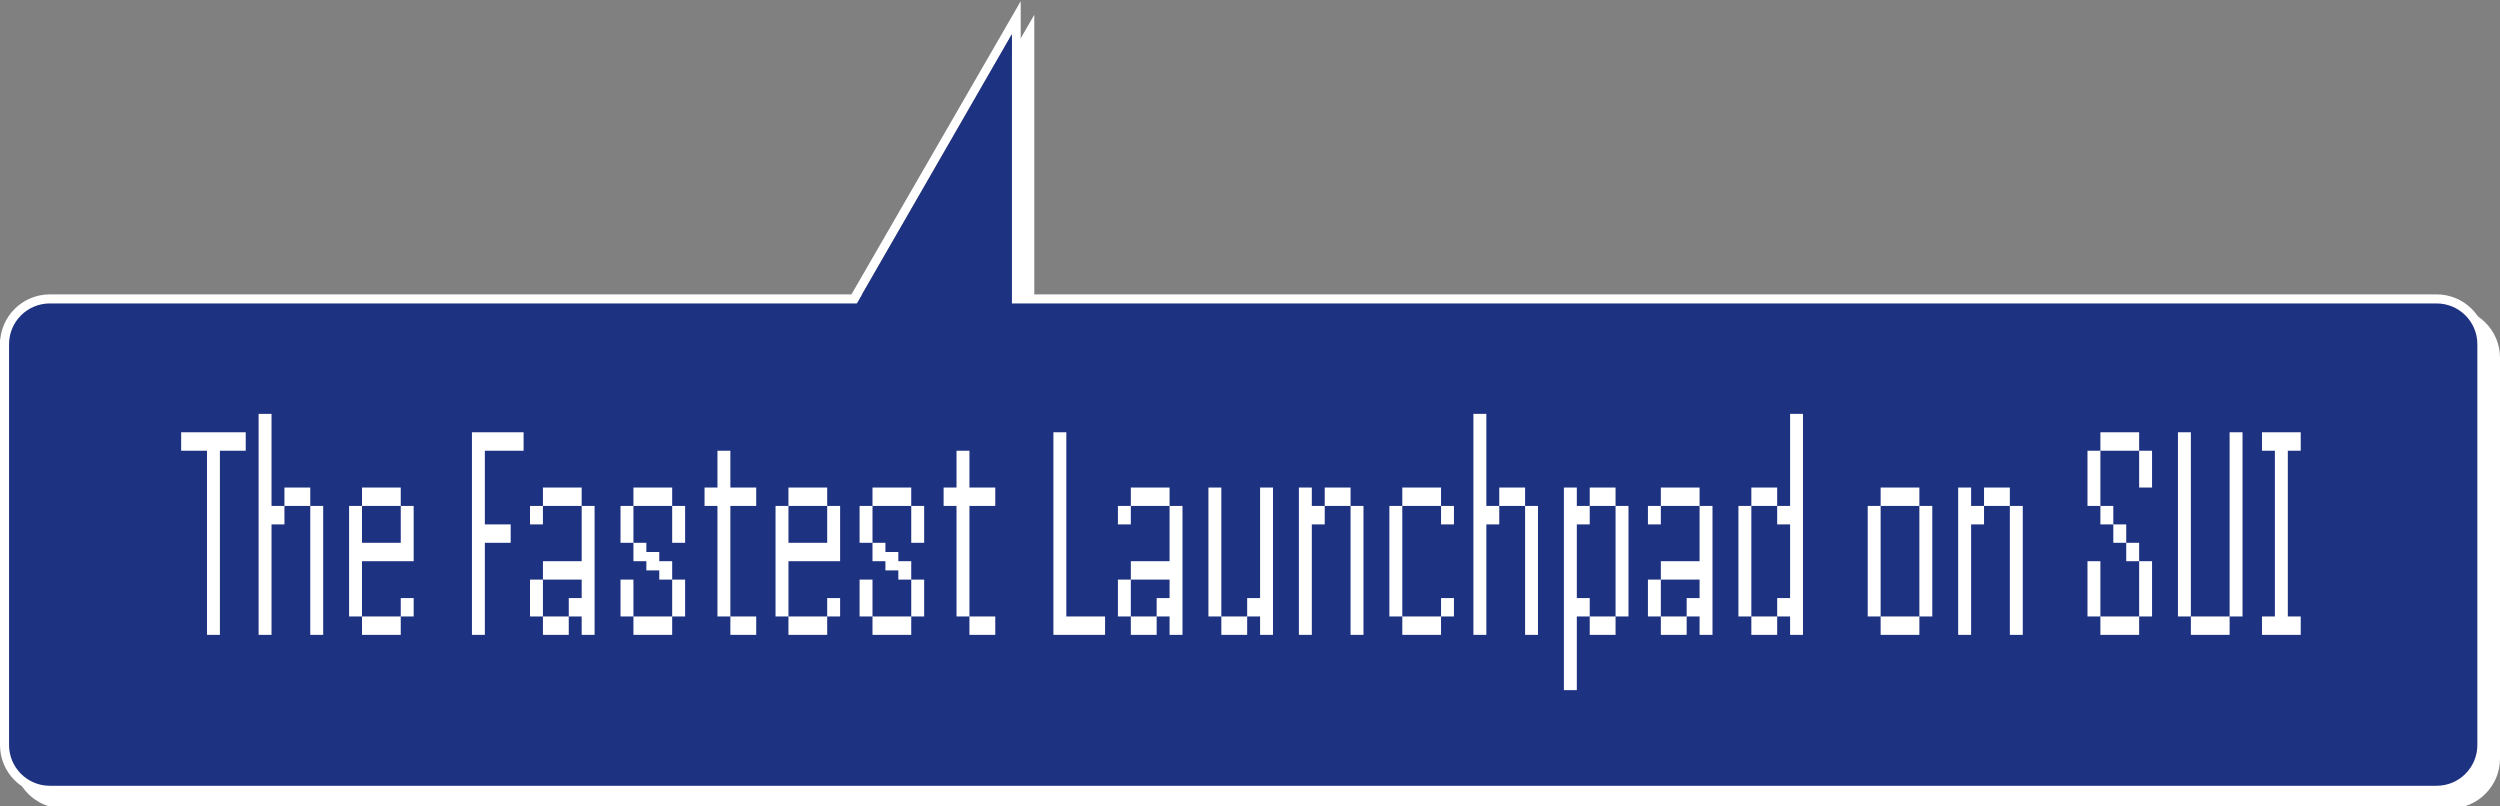
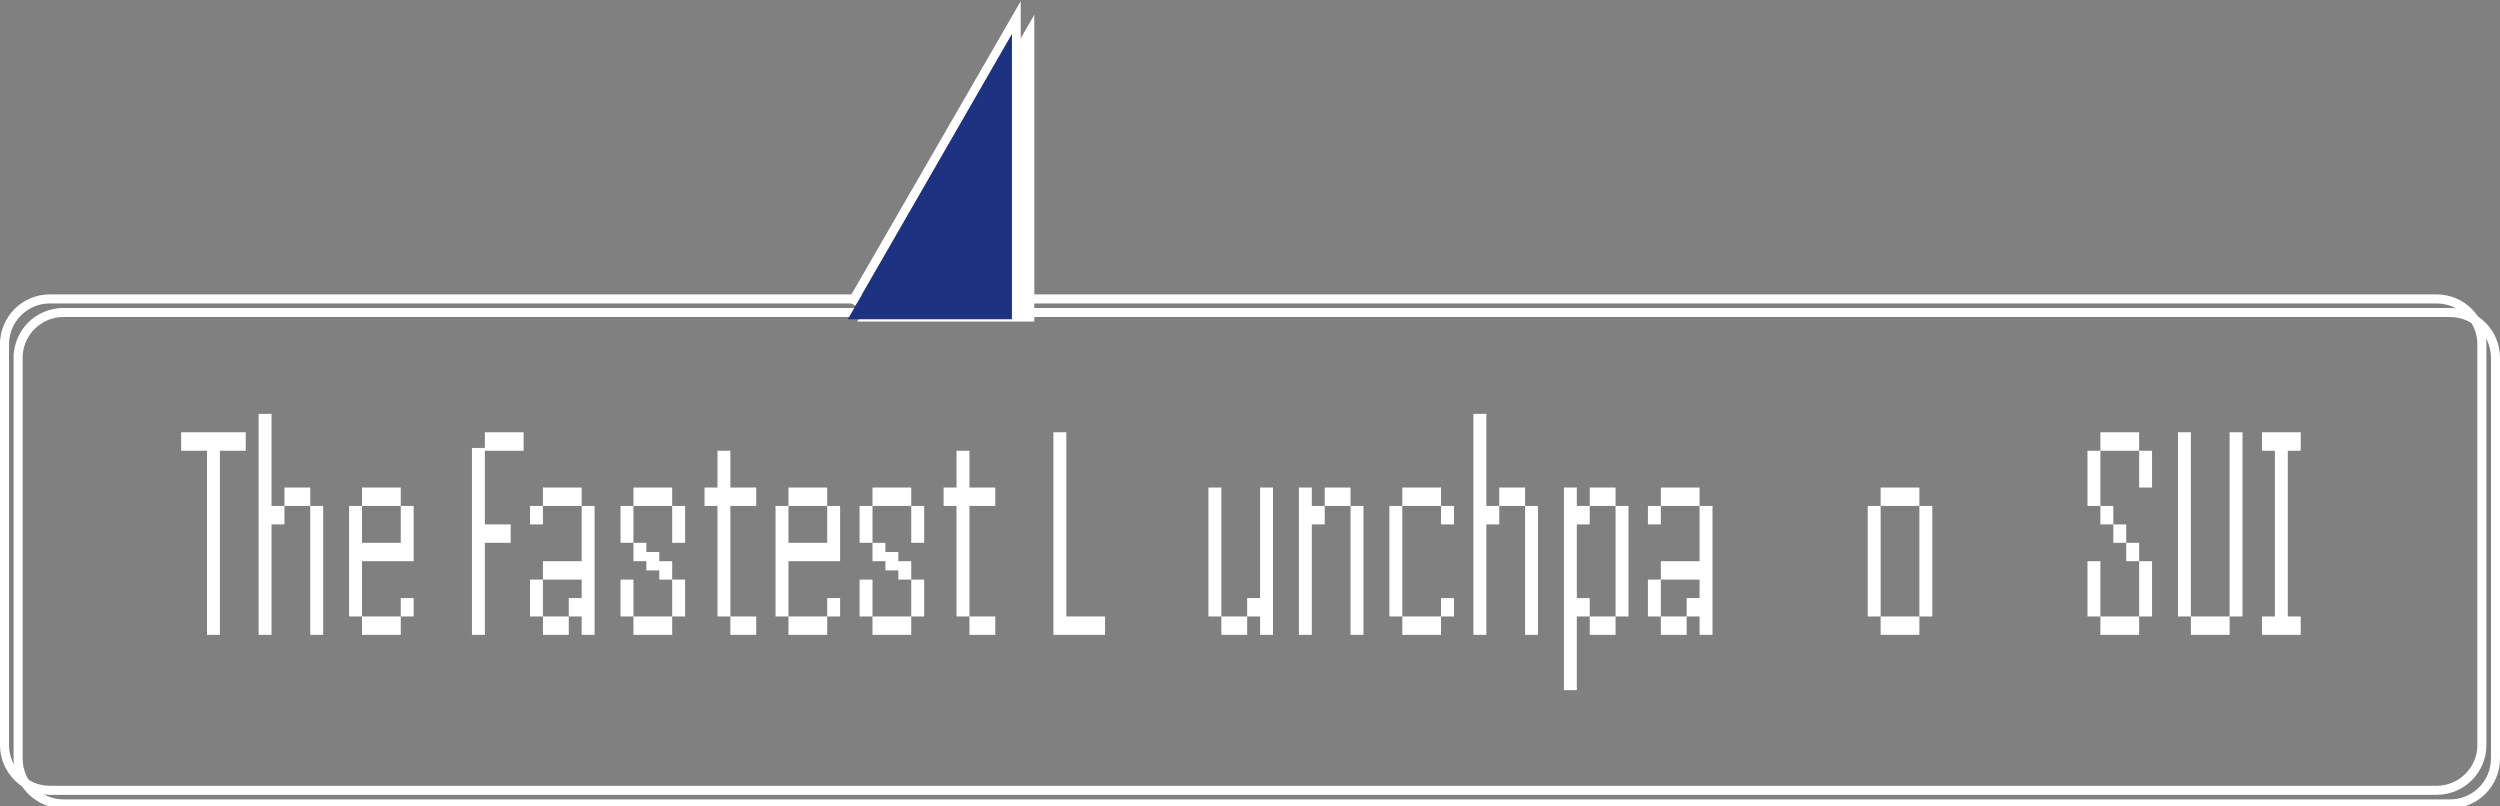
<svg xmlns="http://www.w3.org/2000/svg" width="552" height="178" viewBox="0 0 552 178" fill="none">
  <rect x="0" y="0" width="552" height="178" fill="#808080" stroke="none" />
  <g clip-path="url(#clip0_1664_1166)">
    <path d="M224.373 67V4L188 67" stroke="white" stroke-width="2" />
    <path d="M227.373 7V70H191L227.373 7Z" fill="white" stroke="white" stroke-width="2" />
-     <path d="M541 177.5H14C8.477 177.5 4 173.023 4 167.5V82.5V79C4 73.477 8.477 69 14 69H189.127H225.5H541C546.523 69 551 73.477 551 79V167.5C551 173.023 546.523 177.5 541 177.5Z" fill="white" />
    <path d="M4 78V82.5M4 82.5V167.5C4 173.023 8.477 177.5 14 177.5H541C546.523 177.5 551 173.023 551 167.5V79C551 73.477 546.523 69 541 69H225.5H189.127H14C8.477 69 4 73.477 4 79V82.5Z" stroke="white" stroke-width="2" />
-     <path d="M538 174.5H11C5.477 174.5 1 170.023 1 164.5V79.5V76C1 70.477 5.477 66 11 66H186.127H222.5H538C543.523 66 548 70.477 548 76V164.5C548 170.023 543.523 174.5 538 174.5Z" fill="#1E3282" />
    <path d="M1 75V79.5M1 79.5V164.5C1 170.023 5.477 174.5 11 174.5H538C543.523 174.5 548 170.023 548 164.5V76C548 70.477 543.523 66 538 66H222.5H186.127H11C5.477 66 1 70.477 1 76V79.5Z" stroke="white" stroke-width="2" />
    <path d="M40 99.516C40 99.516 40 99.312 40 98.906V95.449H42.852C42.852 95.449 42.852 95.655 42.852 96.067V95.449H45.703C45.703 95.449 45.703 95.655 45.703 96.067V95.449H48.555C48.555 95.449 48.555 95.655 48.555 96.067V95.449H51.406C51.406 95.449 51.406 95.655 51.406 96.067V95.449H54.258C54.258 95.449 54.258 95.655 54.258 96.067V99.516C54.258 99.516 54.113 99.516 53.824 99.516H51.406C51.406 99.516 51.406 99.312 51.406 98.906V99.516C51.406 99.516 51.262 99.516 50.973 99.516H48.555C48.555 99.516 48.555 99.312 48.555 98.906V99.516C48.555 99.516 48.41 99.516 48.121 99.516H48.555C48.555 99.516 48.555 99.722 48.555 100.134V103.582C48.555 103.582 48.41 103.582 48.121 103.582H48.555C48.555 103.582 48.555 103.789 48.555 104.201V107.649C48.555 107.649 48.41 107.649 48.121 107.649H48.555C48.555 107.649 48.555 107.855 48.555 108.267V111.716C48.555 111.716 48.41 111.716 48.121 111.716H48.555C48.555 111.716 48.555 111.922 48.555 112.334V115.782C48.555 115.782 48.41 115.782 48.121 115.782H48.555C48.555 115.782 48.555 115.989 48.555 116.401V119.849C48.555 119.849 48.41 119.849 48.121 119.849H48.555C48.555 119.849 48.555 120.055 48.555 120.467V123.916C48.555 123.916 48.41 123.916 48.121 123.916H48.555C48.555 123.916 48.555 124.122 48.555 124.534V127.982C48.555 127.982 48.41 127.982 48.121 127.982H48.555C48.555 127.982 48.555 128.189 48.555 128.601V132.049C48.555 132.049 48.41 132.049 48.121 132.049H48.555C48.555 132.049 48.555 132.255 48.555 132.667V136.116C48.555 136.116 48.41 136.116 48.121 136.116H48.555C48.555 136.116 48.555 136.322 48.555 136.734V140.182C48.555 140.182 48.41 140.182 48.121 140.182H45.703C45.703 140.182 45.703 139.979 45.703 139.572V136.116C45.703 136.116 45.703 135.912 45.703 135.506V132.049C45.703 132.049 45.703 131.846 45.703 131.439V127.982C45.703 127.982 45.703 127.779 45.703 127.372V123.916C45.703 123.916 45.703 123.712 45.703 123.306V119.849C45.703 119.849 45.703 119.646 45.703 119.239V115.782C45.703 115.782 45.703 115.579 45.703 115.172V111.716C45.703 111.716 45.703 111.512 45.703 111.106V107.649C45.703 107.649 45.703 107.446 45.703 107.039V103.582C45.703 103.582 45.703 103.379 45.703 102.972V99.516C45.703 99.516 45.703 99.312 45.703 98.906V99.516C45.703 99.516 45.559 99.516 45.27 99.516H42.852C42.852 99.516 42.852 99.312 42.852 98.906V99.516C42.852 99.516 42.707 99.516 42.418 99.516H40Z" fill="white" />
    <path d="M57.101 140.182C57.101 140.182 57.101 139.979 57.101 139.572V136.116C57.101 136.116 57.101 135.912 57.101 135.506V132.049C57.101 132.049 57.101 131.846 57.101 131.439V127.982C57.101 127.982 57.101 127.779 57.101 127.372V123.916C57.101 123.916 57.101 123.712 57.101 123.306V119.849C57.101 119.849 57.101 119.646 57.101 119.239V115.782C57.101 115.782 57.101 115.579 57.101 115.172V111.716C57.101 111.716 57.101 111.512 57.101 111.106V107.649C57.101 107.649 57.101 107.446 57.101 107.039V103.582C57.101 103.582 57.101 103.379 57.101 102.972V99.516C57.101 99.516 57.101 99.312 57.101 98.906V95.449C57.101 95.449 57.101 95.246 57.101 94.839V91.382H59.953C59.953 91.382 59.953 91.588 59.953 92.001V95.449C59.953 95.449 59.808 95.449 59.519 95.449H59.953C59.953 95.449 59.953 95.655 59.953 96.067V99.516C59.953 99.516 59.808 99.516 59.519 99.516H59.953C59.953 99.516 59.953 99.722 59.953 100.134V103.582C59.953 103.582 59.808 103.582 59.519 103.582H59.953C59.953 103.582 59.953 103.789 59.953 104.201V107.649C59.953 107.649 59.808 107.649 59.519 107.649H59.953C59.953 107.649 59.953 107.855 59.953 108.267V111.716C59.953 111.716 59.808 111.716 59.519 111.716H59.953C59.953 111.716 59.953 111.922 59.953 112.334V111.716H62.804C62.804 111.716 62.804 111.922 62.804 112.334V115.782C62.804 115.782 62.66 115.782 62.37 115.782H59.953C59.953 115.782 59.953 115.579 59.953 115.172V115.782C59.953 115.782 59.808 115.782 59.519 115.782H59.953C59.953 115.782 59.953 115.989 59.953 116.401V119.849C59.953 119.849 59.808 119.849 59.519 119.849H59.953C59.953 119.849 59.953 120.055 59.953 120.467V123.916C59.953 123.916 59.808 123.916 59.519 123.916H59.953C59.953 123.916 59.953 124.122 59.953 124.534V127.982C59.953 127.982 59.808 127.982 59.519 127.982H59.953C59.953 127.982 59.953 128.189 59.953 128.601V132.049C59.953 132.049 59.808 132.049 59.519 132.049H59.953C59.953 132.049 59.953 132.255 59.953 132.667V136.116C59.953 136.116 59.808 136.116 59.519 136.116H59.953C59.953 136.116 59.953 136.322 59.953 136.734V140.182C59.953 140.182 59.808 140.182 59.519 140.182H57.101ZM68.507 140.182C68.507 140.182 68.507 139.979 68.507 139.572V136.116C68.507 136.116 68.507 135.912 68.507 135.506V132.049C68.507 132.049 68.507 131.846 68.507 131.439V127.982C68.507 127.982 68.507 127.779 68.507 127.372V123.916C68.507 123.916 68.507 123.712 68.507 123.306V119.849C68.507 119.849 68.507 119.646 68.507 119.239V115.782C68.507 115.782 68.507 115.579 68.507 115.172V111.716H71.359C71.359 111.716 71.359 111.922 71.359 112.334V115.782C71.359 115.782 71.214 115.782 70.925 115.782H71.359C71.359 115.782 71.359 115.989 71.359 116.401V119.849C71.359 119.849 71.214 119.849 70.925 119.849H71.359C71.359 119.849 71.359 120.055 71.359 120.467V123.916C71.359 123.916 71.214 123.916 70.925 123.916H71.359C71.359 123.916 71.359 124.122 71.359 124.534V127.982C71.359 127.982 71.214 127.982 70.925 127.982H71.359C71.359 127.982 71.359 128.189 71.359 128.601V132.049C71.359 132.049 71.214 132.049 70.925 132.049H71.359C71.359 132.049 71.359 132.255 71.359 132.667V136.116C71.359 136.116 71.214 136.116 70.925 136.116H71.359C71.359 136.116 71.359 136.322 71.359 136.734V140.182C71.359 140.182 71.214 140.182 70.925 140.182H68.507ZM62.804 111.716C62.804 111.716 62.804 111.512 62.804 111.106V107.649H65.656C65.656 107.649 65.656 107.855 65.656 108.267V107.649H68.507C68.507 107.649 68.507 107.855 68.507 108.267V111.716C68.507 111.716 68.363 111.716 68.074 111.716H65.656C65.656 111.716 65.656 111.512 65.656 111.106V111.716C65.656 111.716 65.511 111.716 65.222 111.716H62.804Z" fill="white" />
    <path d="M79.93 140.182C79.93 140.182 79.93 139.979 79.93 139.572V136.116H82.782C82.782 136.116 82.782 136.322 82.782 136.734V136.116H85.633C85.633 136.116 85.633 136.322 85.633 136.734V136.116H88.485C88.485 136.116 88.485 136.322 88.485 136.734V140.182C88.485 140.182 88.341 140.182 88.051 140.182H85.633C85.633 140.182 85.633 139.979 85.633 139.572V140.182C85.633 140.182 85.489 140.182 85.2 140.182H82.782C82.782 140.182 82.782 139.979 82.782 139.572V140.182C82.782 140.182 82.637 140.182 82.348 140.182H79.93ZM77.079 136.116C77.079 136.116 77.079 135.912 77.079 135.506V132.049C77.079 132.049 77.079 131.846 77.079 131.439V127.982C77.079 127.982 77.079 127.779 77.079 127.372V123.916C77.079 123.916 77.079 123.712 77.079 123.306V119.849C77.079 119.849 77.079 119.646 77.079 119.239V115.782C77.079 115.782 77.079 115.579 77.079 115.172V111.716H79.93C79.93 111.716 79.93 111.922 79.93 112.334V115.782C79.93 115.782 79.786 115.782 79.497 115.782H79.93C79.93 115.782 79.93 115.989 79.93 116.401V119.849C79.93 119.849 79.786 119.849 79.497 119.849H79.93C79.93 119.849 79.93 120.055 79.93 120.467V119.849H82.782C82.782 119.849 82.782 120.055 82.782 120.467V119.849H85.633C85.633 119.849 85.633 120.055 85.633 120.467V119.849H88.485C88.485 119.849 88.485 120.055 88.485 120.467V119.849C88.485 119.849 88.485 119.646 88.485 119.239V115.782C88.485 115.782 88.485 115.579 88.485 115.172V111.716H91.337C91.337 111.716 91.337 111.922 91.337 112.334V115.782C91.337 115.782 91.192 115.782 90.903 115.782H91.337C91.337 115.782 91.337 115.989 91.337 116.401V119.849C91.337 119.849 91.192 119.849 90.903 119.849H91.337C91.337 119.849 91.337 120.055 91.337 120.467V123.916C91.337 123.916 91.192 123.916 90.903 123.916H88.485C88.485 123.916 88.485 123.712 88.485 123.306V123.916C88.485 123.916 88.341 123.916 88.051 123.916H85.633C85.633 123.916 85.633 123.712 85.633 123.306V123.916C85.633 123.916 85.489 123.916 85.2 123.916H82.782C82.782 123.916 82.782 123.712 82.782 123.306V123.916C82.782 123.916 82.637 123.916 82.348 123.916H79.93C79.93 123.916 79.93 123.712 79.93 123.306V123.916C79.93 123.916 79.786 123.916 79.497 123.916H79.93C79.93 123.916 79.93 124.122 79.93 124.534V127.982C79.93 127.982 79.786 127.982 79.497 127.982H79.93C79.93 127.982 79.93 128.189 79.93 128.601V132.049C79.93 132.049 79.786 132.049 79.497 132.049H79.93C79.93 132.049 79.93 132.255 79.93 132.667V136.116C79.93 136.116 79.786 136.116 79.497 136.116H77.079ZM88.485 136.116C88.485 136.116 88.485 135.912 88.485 135.506V132.049H91.337C91.337 132.049 91.337 132.255 91.337 132.667V136.116C91.337 136.116 91.192 136.116 90.903 136.116H88.485ZM79.93 111.716C79.93 111.716 79.93 111.512 79.93 111.106V107.649H82.782C82.782 107.649 82.782 107.855 82.782 108.267V107.649H85.633C85.633 107.649 85.633 107.855 85.633 108.267V107.649H88.485C88.485 107.649 88.485 107.855 88.485 108.267V111.716C88.485 111.716 88.341 111.716 88.051 111.716H85.633C85.633 111.716 85.633 111.512 85.633 111.106V111.716C85.633 111.716 85.489 111.716 85.2 111.716H82.782C82.782 111.716 82.782 111.512 82.782 111.106V111.716C82.782 111.716 82.637 111.716 82.348 111.716H79.93Z" fill="white" />
-     <path d="M104.205 140.182C104.205 140.182 104.205 139.979 104.205 139.572V136.116C104.205 136.116 104.205 135.912 104.205 135.506V132.049C104.205 132.049 104.205 131.846 104.205 131.439V127.982C104.205 127.982 104.205 127.779 104.205 127.372V123.916C104.205 123.916 104.205 123.712 104.205 123.306V119.849C104.205 119.849 104.205 119.646 104.205 119.239V115.782C104.205 115.782 104.205 115.579 104.205 115.172V111.716C104.205 111.716 104.205 111.512 104.205 111.106V107.649C104.205 107.649 104.205 107.446 104.205 107.039V103.582C104.205 103.582 104.205 103.379 104.205 102.972V99.516C104.205 99.516 104.205 99.312 104.205 98.906V95.449H107.056C107.056 95.449 107.056 95.655 107.056 96.067V95.449H109.908C109.908 95.449 109.908 95.655 109.908 96.067V95.449H112.76C112.76 95.449 112.76 95.655 112.76 96.067V95.449H115.611C115.611 95.449 115.611 95.655 115.611 96.067V99.516C115.611 99.516 115.467 99.516 115.177 99.516H112.76C112.76 99.516 112.76 99.312 112.76 98.906V99.516C112.76 99.516 112.615 99.516 112.326 99.516H109.908C109.908 99.516 109.908 99.312 109.908 98.906V99.516C109.908 99.516 109.763 99.516 109.474 99.516H107.056C107.056 99.516 107.056 99.312 107.056 98.906V99.516C107.056 99.516 106.912 99.516 106.623 99.516H107.056C107.056 99.516 107.056 99.722 107.056 100.134V103.582C107.056 103.582 106.912 103.582 106.623 103.582H107.056C107.056 103.582 107.056 103.789 107.056 104.201V107.649C107.056 107.649 106.912 107.649 106.623 107.649H107.056C107.056 107.649 107.056 107.855 107.056 108.267V111.716C107.056 111.716 106.912 111.716 106.623 111.716H107.056C107.056 111.716 107.056 111.922 107.056 112.334V115.782C107.056 115.782 106.912 115.782 106.623 115.782H107.056C107.056 115.782 107.056 115.989 107.056 116.401V115.782H109.908C109.908 115.782 109.908 115.989 109.908 116.401V115.782H112.76C112.76 115.782 112.76 115.989 112.76 116.401V119.849C112.76 119.849 112.615 119.849 112.326 119.849H109.908C109.908 119.849 109.908 119.646 109.908 119.239V119.849C109.908 119.849 109.763 119.849 109.474 119.849H107.056C107.056 119.849 107.056 119.646 107.056 119.239V119.849C107.056 119.849 106.912 119.849 106.623 119.849H107.056C107.056 119.849 107.056 120.055 107.056 120.467V123.916C107.056 123.916 106.912 123.916 106.623 123.916H107.056C107.056 123.916 107.056 124.122 107.056 124.534V127.982C107.056 127.982 106.912 127.982 106.623 127.982H107.056C107.056 127.982 107.056 128.189 107.056 128.601V132.049C107.056 132.049 106.912 132.049 106.623 132.049H107.056C107.056 132.049 107.056 132.255 107.056 132.667V136.116C107.056 136.116 106.912 136.116 106.623 136.116H107.056C107.056 136.116 107.056 136.322 107.056 136.734V140.182C107.056 140.182 106.912 140.182 106.623 140.182H104.205Z" fill="white" />
+     <path d="M104.205 140.182C104.205 140.182 104.205 139.979 104.205 139.572V136.116C104.205 136.116 104.205 135.912 104.205 135.506V132.049C104.205 132.049 104.205 131.846 104.205 131.439V127.982C104.205 127.982 104.205 127.779 104.205 127.372V123.916C104.205 123.916 104.205 123.712 104.205 123.306V119.849C104.205 119.849 104.205 119.646 104.205 119.239V115.782C104.205 115.782 104.205 115.579 104.205 115.172V111.716C104.205 111.716 104.205 111.512 104.205 111.106V107.649C104.205 107.649 104.205 107.446 104.205 107.039V103.582C104.205 103.582 104.205 103.379 104.205 102.972V99.516C104.205 99.516 104.205 99.312 104.205 98.906H107.056C107.056 95.449 107.056 95.655 107.056 96.067V95.449H109.908C109.908 95.449 109.908 95.655 109.908 96.067V95.449H112.76C112.76 95.449 112.76 95.655 112.76 96.067V95.449H115.611C115.611 95.449 115.611 95.655 115.611 96.067V99.516C115.611 99.516 115.467 99.516 115.177 99.516H112.76C112.76 99.516 112.76 99.312 112.76 98.906V99.516C112.76 99.516 112.615 99.516 112.326 99.516H109.908C109.908 99.516 109.908 99.312 109.908 98.906V99.516C109.908 99.516 109.763 99.516 109.474 99.516H107.056C107.056 99.516 107.056 99.312 107.056 98.906V99.516C107.056 99.516 106.912 99.516 106.623 99.516H107.056C107.056 99.516 107.056 99.722 107.056 100.134V103.582C107.056 103.582 106.912 103.582 106.623 103.582H107.056C107.056 103.582 107.056 103.789 107.056 104.201V107.649C107.056 107.649 106.912 107.649 106.623 107.649H107.056C107.056 107.649 107.056 107.855 107.056 108.267V111.716C107.056 111.716 106.912 111.716 106.623 111.716H107.056C107.056 111.716 107.056 111.922 107.056 112.334V115.782C107.056 115.782 106.912 115.782 106.623 115.782H107.056C107.056 115.782 107.056 115.989 107.056 116.401V115.782H109.908C109.908 115.782 109.908 115.989 109.908 116.401V115.782H112.76C112.76 115.782 112.76 115.989 112.76 116.401V119.849C112.76 119.849 112.615 119.849 112.326 119.849H109.908C109.908 119.849 109.908 119.646 109.908 119.239V119.849C109.908 119.849 109.763 119.849 109.474 119.849H107.056C107.056 119.849 107.056 119.646 107.056 119.239V119.849C107.056 119.849 106.912 119.849 106.623 119.849H107.056C107.056 119.849 107.056 120.055 107.056 120.467V123.916C107.056 123.916 106.912 123.916 106.623 123.916H107.056C107.056 123.916 107.056 124.122 107.056 124.534V127.982C107.056 127.982 106.912 127.982 106.623 127.982H107.056C107.056 127.982 107.056 128.189 107.056 128.601V132.049C107.056 132.049 106.912 132.049 106.623 132.049H107.056C107.056 132.049 107.056 132.255 107.056 132.667V136.116C107.056 136.116 106.912 136.116 106.623 136.116H107.056C107.056 136.116 107.056 136.322 107.056 136.734V140.182C107.056 140.182 106.912 140.182 106.623 140.182H104.205Z" fill="white" />
    <path d="M119.88 140.182C119.88 140.182 119.88 139.979 119.88 139.572V136.116H122.732C122.732 136.116 122.732 136.322 122.732 136.734V136.116H125.583C125.583 136.116 125.583 136.322 125.583 136.734V140.182C125.583 140.182 125.439 140.182 125.15 140.182H122.732C122.732 140.182 122.732 139.979 122.732 139.572V140.182C122.732 140.182 122.587 140.182 122.298 140.182H119.88ZM117.029 136.116C117.029 136.116 117.029 135.912 117.029 135.506V132.049C117.029 132.049 117.029 131.846 117.029 131.439V127.982H119.88C119.88 127.982 119.88 128.189 119.88 128.601V132.049C119.88 132.049 119.736 132.049 119.446 132.049H119.88C119.88 132.049 119.88 132.255 119.88 132.667V136.116C119.88 136.116 119.736 136.116 119.446 136.116H117.029ZM119.88 127.982C119.88 127.982 119.88 127.779 119.88 127.372V123.916H122.732C122.732 123.916 122.732 124.122 122.732 124.534V123.916H125.583C125.583 123.916 125.583 124.122 125.583 124.534V123.916H128.435C128.435 123.916 128.435 124.122 128.435 124.534V123.916C128.435 123.916 128.435 123.712 128.435 123.306V119.849C128.435 119.849 128.435 119.646 128.435 119.239V115.782C128.435 115.782 128.435 115.579 128.435 115.172V111.716H131.286C131.286 111.716 131.286 111.922 131.286 112.334V115.782C131.286 115.782 131.142 115.782 130.853 115.782H131.286C131.286 115.782 131.286 115.989 131.286 116.401V119.849C131.286 119.849 131.142 119.849 130.853 119.849H131.286C131.286 119.849 131.286 120.055 131.286 120.467V123.916C131.286 123.916 131.142 123.916 130.853 123.916H131.286C131.286 123.916 131.286 124.122 131.286 124.534V127.982C131.286 127.982 131.142 127.982 130.853 127.982H131.286C131.286 127.982 131.286 128.189 131.286 128.601V132.049C131.286 132.049 131.142 132.049 130.853 132.049H131.286C131.286 132.049 131.286 132.255 131.286 132.667V136.116C131.286 136.116 131.142 136.116 130.853 136.116H131.286C131.286 136.116 131.286 136.322 131.286 136.734V140.182C131.286 140.182 131.142 140.182 130.853 140.182H128.435C128.435 140.182 128.435 139.979 128.435 139.572V136.116C128.435 136.116 128.435 135.912 128.435 135.506V136.116C128.435 136.116 128.29 136.116 128.001 136.116H125.583C125.583 136.116 125.583 135.912 125.583 135.506V132.049H128.435C128.435 132.049 128.435 132.255 128.435 132.667V132.049C128.435 132.049 128.435 131.846 128.435 131.439V127.982C128.435 127.982 128.435 127.779 128.435 127.372V127.982C128.435 127.982 128.29 127.982 128.001 127.982H125.583C125.583 127.982 125.583 127.779 125.583 127.372V127.982C125.583 127.982 125.439 127.982 125.15 127.982H122.732C122.732 127.982 122.732 127.779 122.732 127.372V127.982C122.732 127.982 122.587 127.982 122.298 127.982H119.88ZM117.029 115.782C117.029 115.782 117.029 115.579 117.029 115.172V111.716H119.88C119.88 111.716 119.88 111.922 119.88 112.334V115.782C119.88 115.782 119.736 115.782 119.446 115.782H117.029ZM119.88 111.716C119.88 111.716 119.88 111.512 119.88 111.106V107.649H122.732C122.732 107.649 122.732 107.855 122.732 108.267V107.649H125.583C125.583 107.649 125.583 107.855 125.583 108.267V107.649H128.435C128.435 107.649 128.435 107.855 128.435 108.267V111.716C128.435 111.716 128.29 111.716 128.001 111.716H125.583C125.583 111.716 125.583 111.512 125.583 111.106V111.716C125.583 111.716 125.439 111.716 125.15 111.716H122.732C122.732 111.716 122.732 111.512 122.732 111.106V111.716C122.732 111.716 122.587 111.716 122.298 111.716H119.88Z" fill="white" />
    <path d="M139.863 140.182C139.863 140.182 139.863 139.979 139.863 139.572V136.116H142.715C142.715 136.116 142.715 136.322 142.715 136.734V136.116H145.567C145.567 136.116 145.567 136.322 145.567 136.734V136.116H148.418C148.418 136.116 148.418 136.322 148.418 136.734V140.182C148.418 140.182 148.274 140.182 147.984 140.182H145.567C145.567 140.182 145.567 139.979 145.567 139.572V140.182C145.567 140.182 145.422 140.182 145.133 140.182H142.715C142.715 140.182 142.715 139.979 142.715 139.572V140.182C142.715 140.182 142.57 140.182 142.281 140.182H139.863ZM137.012 136.116C137.012 136.116 137.012 135.912 137.012 135.506V132.049C137.012 132.049 137.012 131.846 137.012 131.439V127.982H139.863C139.863 127.982 139.863 128.189 139.863 128.601V132.049C139.863 132.049 139.719 132.049 139.43 132.049H139.863C139.863 132.049 139.863 132.255 139.863 132.667V136.116C139.863 136.116 139.719 136.116 139.43 136.116H137.012ZM148.418 136.116C148.418 136.116 148.418 135.912 148.418 135.506V132.049C148.418 132.049 148.418 131.846 148.418 131.439V127.982H151.27C151.27 127.982 151.27 128.189 151.27 128.601V132.049C151.27 132.049 151.125 132.049 150.836 132.049H151.27C151.27 132.049 151.27 132.255 151.27 132.667V136.116C151.27 136.116 151.125 136.116 150.836 136.116H148.418ZM145.567 127.982C145.567 127.982 145.567 127.779 145.567 127.372V125.949V123.916H148.418C148.418 123.916 148.418 124.122 148.418 124.534V127.982C148.418 127.982 148.274 127.982 147.984 127.982H145.567ZM142.715 125.949C142.715 125.949 142.715 125.746 142.715 125.339V123.916V121.882H145.567C145.567 121.882 145.567 122.089 145.567 122.501V123.916V125.949C145.567 125.949 145.422 125.949 145.133 125.949H142.715ZM139.863 123.916C139.863 123.916 139.863 123.712 139.863 123.306V119.849H142.715C142.715 119.849 142.715 120.055 142.715 120.467V121.882V123.916C142.715 123.916 142.57 123.916 142.281 123.916H139.863ZM137.012 119.849C137.012 119.849 137.012 119.646 137.012 119.239V115.782C137.012 115.782 137.012 115.579 137.012 115.172V111.716H139.863C139.863 111.716 139.863 111.922 139.863 112.334V115.782C139.863 115.782 139.719 115.782 139.43 115.782H139.863C139.863 115.782 139.863 115.989 139.863 116.401V119.849C139.863 119.849 139.719 119.849 139.43 119.849H137.012ZM148.418 119.849C148.418 119.849 148.418 119.646 148.418 119.239V115.782C148.418 115.782 148.418 115.579 148.418 115.172V111.716H151.27C151.27 111.716 151.27 111.922 151.27 112.334V115.782C151.27 115.782 151.125 115.782 150.836 115.782H151.27C151.27 115.782 151.27 115.989 151.27 116.401V119.849C151.27 119.849 151.125 119.849 150.836 119.849H148.418ZM139.863 111.716C139.863 111.716 139.863 111.512 139.863 111.106V107.649H142.715C142.715 107.649 142.715 107.855 142.715 108.267V107.649H145.567C145.567 107.649 145.567 107.855 145.567 108.267V107.649H148.418C148.418 107.649 148.418 107.855 148.418 108.267V111.716C148.418 111.716 148.274 111.716 147.984 111.716H145.567C145.567 111.716 145.567 111.512 145.567 111.106V111.716C145.567 111.716 145.422 111.716 145.133 111.716H142.715C142.715 111.716 142.715 111.512 142.715 111.106V111.716C142.715 111.716 142.57 111.716 142.281 111.716H139.863Z" fill="white" />
    <path d="M161.267 140.182C161.267 140.182 161.267 139.979 161.267 139.572V136.116H164.118C164.118 136.116 164.118 136.322 164.118 136.734V136.116H166.97C166.97 136.116 166.97 136.322 166.97 136.734V140.182C166.97 140.182 166.825 140.182 166.536 140.182H164.118C164.118 140.182 164.118 139.979 164.118 139.572V140.182C164.118 140.182 163.974 140.182 163.685 140.182H161.267ZM155.564 111.716C155.564 111.716 155.564 111.512 155.564 111.106V107.649H158.415C158.415 107.649 158.415 107.855 158.415 108.267V107.649C158.415 107.649 158.415 107.446 158.415 107.039V103.582C158.415 103.582 158.415 103.379 158.415 102.972V99.516H161.267C161.267 99.516 161.267 99.722 161.267 100.134V103.582C161.267 103.582 161.122 103.582 160.833 103.582H161.267C161.267 103.582 161.267 103.789 161.267 104.201V107.649C161.267 107.649 161.122 107.649 160.833 107.649H161.267C161.267 107.649 161.267 107.855 161.267 108.267V107.649H164.118C164.118 107.649 164.118 107.855 164.118 108.267V107.649H166.97C166.97 107.649 166.97 107.855 166.97 108.267V111.716C166.97 111.716 166.825 111.716 166.536 111.716H164.118C164.118 111.716 164.118 111.512 164.118 111.106V111.716C164.118 111.716 163.974 111.716 163.685 111.716H161.267C161.267 111.716 161.267 111.512 161.267 111.106V111.716C161.267 111.716 161.122 111.716 160.833 111.716H161.267C161.267 111.716 161.267 111.922 161.267 112.334V115.782C161.267 115.782 161.122 115.782 160.833 115.782H161.267C161.267 115.782 161.267 115.989 161.267 116.401V119.849C161.267 119.849 161.122 119.849 160.833 119.849H161.267C161.267 119.849 161.267 120.055 161.267 120.467V123.916C161.267 123.916 161.122 123.916 160.833 123.916H161.267C161.267 123.916 161.267 124.122 161.267 124.534V127.982C161.267 127.982 161.122 127.982 160.833 127.982H161.267C161.267 127.982 161.267 128.189 161.267 128.601V132.049C161.267 132.049 161.122 132.049 160.833 132.049H161.267C161.267 132.049 161.267 132.255 161.267 132.667V136.116C161.267 136.116 161.122 136.116 160.833 136.116H158.415C158.415 136.116 158.415 135.912 158.415 135.506V132.049C158.415 132.049 158.415 131.846 158.415 131.439V127.982C158.415 127.982 158.415 127.779 158.415 127.372V123.916C158.415 123.916 158.415 123.712 158.415 123.306V119.849C158.415 119.849 158.415 119.646 158.415 119.239V115.782C158.415 115.782 158.415 115.579 158.415 115.172V111.716C158.415 111.716 158.415 111.512 158.415 111.106V111.716C158.415 111.716 158.271 111.716 157.982 111.716H155.564Z" fill="white" />
    <path d="M174.091 140.182C174.091 140.182 174.091 139.979 174.091 139.572V136.116H176.942C176.942 136.116 176.942 136.322 176.942 136.734V136.116H179.794C179.794 136.116 179.794 136.322 179.794 136.734V136.116H182.645C182.645 136.116 182.645 136.322 182.645 136.734V140.182C182.645 140.182 182.501 140.182 182.212 140.182H179.794C179.794 140.182 179.794 139.979 179.794 139.572V140.182C179.794 140.182 179.649 140.182 179.36 140.182H176.942C176.942 140.182 176.942 139.979 176.942 139.572V140.182C176.942 140.182 176.798 140.182 176.509 140.182H174.091ZM171.239 136.116C171.239 136.116 171.239 135.912 171.239 135.506V132.049C171.239 132.049 171.239 131.846 171.239 131.439V127.982C171.239 127.982 171.239 127.779 171.239 127.372V123.916C171.239 123.916 171.239 123.712 171.239 123.306V119.849C171.239 119.849 171.239 119.646 171.239 119.239V115.782C171.239 115.782 171.239 115.579 171.239 115.172V111.716H174.091C174.091 111.716 174.091 111.922 174.091 112.334V115.782C174.091 115.782 173.946 115.782 173.657 115.782H174.091C174.091 115.782 174.091 115.989 174.091 116.401V119.849C174.091 119.849 173.946 119.849 173.657 119.849H174.091C174.091 119.849 174.091 120.055 174.091 120.467V119.849H176.942C176.942 119.849 176.942 120.055 176.942 120.467V119.849H179.794C179.794 119.849 179.794 120.055 179.794 120.467V119.849H182.645C182.645 119.849 182.645 120.055 182.645 120.467V119.849C182.645 119.849 182.645 119.646 182.645 119.239V115.782C182.645 115.782 182.645 115.579 182.645 115.172V111.716H185.497C185.497 111.716 185.497 111.922 185.497 112.334V115.782C185.497 115.782 185.352 115.782 185.063 115.782H185.497C185.497 115.782 185.497 115.989 185.497 116.401V119.849C185.497 119.849 185.352 119.849 185.063 119.849H185.497C185.497 119.849 185.497 120.055 185.497 120.467V123.916C185.497 123.916 185.352 123.916 185.063 123.916H182.645C182.645 123.916 182.645 123.712 182.645 123.306V123.916C182.645 123.916 182.501 123.916 182.212 123.916H179.794C179.794 123.916 179.794 123.712 179.794 123.306V123.916C179.794 123.916 179.649 123.916 179.36 123.916H176.942C176.942 123.916 176.942 123.712 176.942 123.306V123.916C176.942 123.916 176.798 123.916 176.509 123.916H174.091C174.091 123.916 174.091 123.712 174.091 123.306V123.916C174.091 123.916 173.946 123.916 173.657 123.916H174.091C174.091 123.916 174.091 124.122 174.091 124.534V127.982C174.091 127.982 173.946 127.982 173.657 127.982H174.091C174.091 127.982 174.091 128.189 174.091 128.601V132.049C174.091 132.049 173.946 132.049 173.657 132.049H174.091C174.091 132.049 174.091 132.255 174.091 132.667V136.116C174.091 136.116 173.946 136.116 173.657 136.116H171.239ZM182.645 136.116C182.645 136.116 182.645 135.912 182.645 135.506V132.049H185.497C185.497 132.049 185.497 132.255 185.497 132.667V136.116C185.497 136.116 185.352 136.116 185.063 136.116H182.645ZM174.091 111.716C174.091 111.716 174.091 111.512 174.091 111.106V107.649H176.942C176.942 107.649 176.942 107.855 176.942 108.267V107.649H179.794C179.794 107.649 179.794 107.855 179.794 108.267V107.649H182.645C182.645 107.649 182.645 107.855 182.645 108.267V111.716C182.645 111.716 182.501 111.716 182.212 111.716H179.794C179.794 111.716 179.794 111.512 179.794 111.106V111.716C179.794 111.716 179.649 111.716 179.36 111.716H176.942C176.942 111.716 176.942 111.512 176.942 111.106V111.716C176.942 111.716 176.798 111.716 176.509 111.716H174.091Z" fill="white" />
    <path d="M192.648 140.182C192.648 140.182 192.648 139.979 192.648 139.572V136.116H195.5C195.5 136.116 195.5 136.322 195.5 136.734V136.116H198.351C198.351 136.116 198.351 136.322 198.351 136.734V136.116H201.203C201.203 136.116 201.203 136.322 201.203 136.734V140.182C201.203 140.182 201.058 140.182 200.769 140.182H198.351C198.351 140.182 198.351 139.979 198.351 139.572V140.182C198.351 140.182 198.207 140.182 197.918 140.182H195.5C195.5 140.182 195.5 139.979 195.5 139.572V140.182C195.5 140.182 195.355 140.182 195.066 140.182H192.648ZM189.797 136.116C189.797 136.116 189.797 135.912 189.797 135.506V132.049C189.797 132.049 189.797 131.846 189.797 131.439V127.982H192.648C192.648 127.982 192.648 128.189 192.648 128.601V132.049C192.648 132.049 192.504 132.049 192.214 132.049H192.648C192.648 132.049 192.648 132.255 192.648 132.667V136.116C192.648 136.116 192.504 136.116 192.214 136.116H189.797ZM201.203 136.116C201.203 136.116 201.203 135.912 201.203 135.506V132.049C201.203 132.049 201.203 131.846 201.203 131.439V127.982H204.054C204.054 127.982 204.054 128.189 204.054 128.601V132.049C204.054 132.049 203.91 132.049 203.621 132.049H204.054C204.054 132.049 204.054 132.255 204.054 132.667V136.116C204.054 136.116 203.91 136.116 203.621 136.116H201.203ZM198.351 127.982C198.351 127.982 198.351 127.779 198.351 127.372V125.949V123.916H201.203C201.203 123.916 201.203 124.122 201.203 124.534V127.982C201.203 127.982 201.058 127.982 200.769 127.982H198.351ZM195.5 125.949C195.5 125.949 195.5 125.746 195.5 125.339V123.916V121.882H198.351C198.351 121.882 198.351 122.089 198.351 122.501V123.916V125.949C198.351 125.949 198.207 125.949 197.918 125.949H195.5ZM192.648 123.916C192.648 123.916 192.648 123.712 192.648 123.306V119.849H195.5C195.5 119.849 195.5 120.055 195.5 120.467V121.882V123.916C195.5 123.916 195.355 123.916 195.066 123.916H192.648ZM189.797 119.849C189.797 119.849 189.797 119.646 189.797 119.239V115.782C189.797 115.782 189.797 115.579 189.797 115.172V111.716H192.648C192.648 111.716 192.648 111.922 192.648 112.334V115.782C192.648 115.782 192.504 115.782 192.214 115.782H192.648C192.648 115.782 192.648 115.989 192.648 116.401V119.849C192.648 119.849 192.504 119.849 192.214 119.849H189.797ZM201.203 119.849C201.203 119.849 201.203 119.646 201.203 119.239V115.782C201.203 115.782 201.203 115.579 201.203 115.172V111.716H204.054C204.054 111.716 204.054 111.922 204.054 112.334V115.782C204.054 115.782 203.91 115.782 203.621 115.782H204.054C204.054 115.782 204.054 115.989 204.054 116.401V119.849C204.054 119.849 203.91 119.849 203.621 119.849H201.203ZM192.648 111.716C192.648 111.716 192.648 111.512 192.648 111.106V107.649H195.5C195.5 107.649 195.5 107.855 195.5 108.267V107.649H198.351C198.351 107.649 198.351 107.855 198.351 108.267V107.649H201.203C201.203 107.649 201.203 107.855 201.203 108.267V111.716C201.203 111.716 201.058 111.716 200.769 111.716H198.351C198.351 111.716 198.351 111.512 198.351 111.106V111.716C198.351 111.716 198.207 111.716 197.918 111.716H195.5C195.5 111.716 195.5 111.512 195.5 111.106V111.716C195.5 111.716 195.355 111.716 195.066 111.716H192.648Z" fill="white" />
    <path d="M214.052 140.182C214.052 140.182 214.052 139.979 214.052 139.572V136.116H216.903C216.903 136.116 216.903 136.322 216.903 136.734V136.116H219.755C219.755 136.116 219.755 136.322 219.755 136.734V140.182C219.755 140.182 219.61 140.182 219.321 140.182H216.903C216.903 140.182 216.903 139.979 216.903 139.572V140.182C216.903 140.182 216.759 140.182 216.469 140.182H214.052ZM208.348 111.716C208.348 111.716 208.348 111.512 208.348 111.106V107.649H211.2C211.2 107.649 211.2 107.855 211.2 108.267V107.649C211.2 107.649 211.2 107.446 211.2 107.039V103.582C211.2 103.582 211.2 103.379 211.2 102.972V99.516H214.052C214.052 99.516 214.052 99.722 214.052 100.134V103.582C214.052 103.582 213.907 103.582 213.618 103.582H214.052C214.052 103.582 214.052 103.789 214.052 104.201V107.649C214.052 107.649 213.907 107.649 213.618 107.649H214.052C214.052 107.649 214.052 107.855 214.052 108.267V107.649H216.903C216.903 107.649 216.903 107.855 216.903 108.267V107.649H219.755C219.755 107.649 219.755 107.855 219.755 108.267V111.716C219.755 111.716 219.61 111.716 219.321 111.716H216.903C216.903 111.716 216.903 111.512 216.903 111.106V111.716C216.903 111.716 216.759 111.716 216.469 111.716H214.052C214.052 111.716 214.052 111.512 214.052 111.106V111.716C214.052 111.716 213.907 111.716 213.618 111.716H214.052C214.052 111.716 214.052 111.922 214.052 112.334V115.782C214.052 115.782 213.907 115.782 213.618 115.782H214.052C214.052 115.782 214.052 115.989 214.052 116.401V119.849C214.052 119.849 213.907 119.849 213.618 119.849H214.052C214.052 119.849 214.052 120.055 214.052 120.467V123.916C214.052 123.916 213.907 123.916 213.618 123.916H214.052C214.052 123.916 214.052 124.122 214.052 124.534V127.982C214.052 127.982 213.907 127.982 213.618 127.982H214.052C214.052 127.982 214.052 128.189 214.052 128.601V132.049C214.052 132.049 213.907 132.049 213.618 132.049H214.052C214.052 132.049 214.052 132.255 214.052 132.667V136.116C214.052 136.116 213.907 136.116 213.618 136.116H211.2C211.2 136.116 211.2 135.912 211.2 135.506V132.049C211.2 132.049 211.2 131.846 211.2 131.439V127.982C211.2 127.982 211.2 127.779 211.2 127.372V123.916C211.2 123.916 211.2 123.712 211.2 123.306V119.849C211.2 119.849 211.2 119.646 211.2 119.239V115.782C211.2 115.782 211.2 115.579 211.2 115.172V111.716C211.2 111.716 211.2 111.512 211.2 111.106V111.716C211.2 111.716 211.055 111.716 210.766 111.716H208.348Z" fill="white" />
    <path d="M232.592 140.182C232.592 140.182 232.592 139.979 232.592 139.572V136.116C232.592 136.116 232.592 135.912 232.592 135.506V132.049C232.592 132.049 232.592 131.846 232.592 131.439V127.982C232.592 127.982 232.592 127.779 232.592 127.372V123.916C232.592 123.916 232.592 123.712 232.592 123.306V119.849C232.592 119.849 232.592 119.646 232.592 119.239V115.782C232.592 115.782 232.592 115.579 232.592 115.172V111.716C232.592 111.716 232.592 111.512 232.592 111.106V107.649C232.592 107.649 232.592 107.446 232.592 107.039V103.582C232.592 103.582 232.592 103.379 232.592 102.972V99.516C232.592 99.516 232.592 99.312 232.592 98.906V95.449H235.444C235.444 95.449 235.444 95.655 235.444 96.067V99.516C235.444 99.516 235.299 99.516 235.01 99.516H235.444C235.444 99.516 235.444 99.722 235.444 100.134V103.582C235.444 103.582 235.299 103.582 235.01 103.582H235.444C235.444 103.582 235.444 103.789 235.444 104.201V107.649C235.444 107.649 235.299 107.649 235.01 107.649H235.444C235.444 107.649 235.444 107.855 235.444 108.267V111.716C235.444 111.716 235.299 111.716 235.01 111.716H235.444C235.444 111.716 235.444 111.922 235.444 112.334V115.782C235.444 115.782 235.299 115.782 235.01 115.782H235.444C235.444 115.782 235.444 115.989 235.444 116.401V119.849C235.444 119.849 235.299 119.849 235.01 119.849H235.444C235.444 119.849 235.444 120.055 235.444 120.467V123.916C235.444 123.916 235.299 123.916 235.01 123.916H235.444C235.444 123.916 235.444 124.122 235.444 124.534V127.982C235.444 127.982 235.299 127.982 235.01 127.982H235.444C235.444 127.982 235.444 128.189 235.444 128.601V132.049C235.444 132.049 235.299 132.049 235.01 132.049H235.444C235.444 132.049 235.444 132.255 235.444 132.667V136.116C235.444 136.116 235.299 136.116 235.01 136.116H235.444C235.444 136.116 235.444 136.322 235.444 136.734V136.116H238.296C238.296 136.116 238.296 136.322 238.296 136.734V136.116H241.147C241.147 136.116 241.147 136.322 241.147 136.734V136.116H243.999C243.999 136.116 243.999 136.322 243.999 136.734V140.182C243.999 140.182 243.854 140.182 243.565 140.182H241.147C241.147 140.182 241.147 139.979 241.147 139.572V140.182C241.147 140.182 241.003 140.182 240.713 140.182H238.296C238.296 140.182 238.296 139.979 238.296 139.572V140.182C238.296 140.182 238.151 140.182 237.862 140.182H235.444C235.444 140.182 235.444 139.979 235.444 139.572V140.182C235.444 140.182 235.299 140.182 235.01 140.182H232.592Z" fill="white" />
-     <path d="M249.688 140.182C249.688 140.182 249.688 139.979 249.688 139.572V136.116H252.539C252.539 136.116 252.539 136.322 252.539 136.734V136.116H255.391C255.391 136.116 255.391 136.322 255.391 136.734V140.182C255.391 140.182 255.246 140.182 254.957 140.182H252.539C252.539 140.182 252.539 139.979 252.539 139.572V140.182C252.539 140.182 252.395 140.182 252.106 140.182H249.688ZM246.836 136.116C246.836 136.116 246.836 135.912 246.836 135.506V132.049C246.836 132.049 246.836 131.846 246.836 131.439V127.982H249.688C249.688 127.982 249.688 128.189 249.688 128.601V132.049C249.688 132.049 249.543 132.049 249.254 132.049H249.688C249.688 132.049 249.688 132.255 249.688 132.667V136.116C249.688 136.116 249.543 136.116 249.254 136.116H246.836ZM249.688 127.982C249.688 127.982 249.688 127.779 249.688 127.372V123.916H252.539C252.539 123.916 252.539 124.122 252.539 124.534V123.916H255.391C255.391 123.916 255.391 124.122 255.391 124.534V123.916H258.243C258.243 123.916 258.243 124.122 258.243 124.534V123.916C258.243 123.916 258.243 123.712 258.243 123.306V119.849C258.243 119.849 258.243 119.646 258.243 119.239V115.782C258.243 115.782 258.243 115.579 258.243 115.172V111.716H261.094C261.094 111.716 261.094 111.922 261.094 112.334V115.782C261.094 115.782 260.95 115.782 260.66 115.782H261.094C261.094 115.782 261.094 115.989 261.094 116.401V119.849C261.094 119.849 260.95 119.849 260.66 119.849H261.094C261.094 119.849 261.094 120.055 261.094 120.467V123.916C261.094 123.916 260.95 123.916 260.66 123.916H261.094C261.094 123.916 261.094 124.122 261.094 124.534V127.982C261.094 127.982 260.95 127.982 260.66 127.982H261.094C261.094 127.982 261.094 128.189 261.094 128.601V132.049C261.094 132.049 260.95 132.049 260.66 132.049H261.094C261.094 132.049 261.094 132.255 261.094 132.667V136.116C261.094 136.116 260.95 136.116 260.66 136.116H261.094C261.094 136.116 261.094 136.322 261.094 136.734V140.182C261.094 140.182 260.95 140.182 260.66 140.182H258.243C258.243 140.182 258.243 139.979 258.243 139.572V136.116C258.243 136.116 258.243 135.912 258.243 135.506V136.116C258.243 136.116 258.098 136.116 257.809 136.116H255.391C255.391 136.116 255.391 135.912 255.391 135.506V132.049H258.243C258.243 132.049 258.243 132.255 258.243 132.667V132.049C258.243 132.049 258.243 131.846 258.243 131.439V127.982C258.243 127.982 258.243 127.779 258.243 127.372V127.982C258.243 127.982 258.098 127.982 257.809 127.982H255.391C255.391 127.982 255.391 127.779 255.391 127.372V127.982C255.391 127.982 255.246 127.982 254.957 127.982H252.539C252.539 127.982 252.539 127.779 252.539 127.372V127.982C252.539 127.982 252.395 127.982 252.106 127.982H249.688ZM246.836 115.782C246.836 115.782 246.836 115.579 246.836 115.172V111.716H249.688C249.688 111.716 249.688 111.922 249.688 112.334V115.782C249.688 115.782 249.543 115.782 249.254 115.782H246.836ZM249.688 111.716C249.688 111.716 249.688 111.512 249.688 111.106V107.649H252.539C252.539 107.649 252.539 107.855 252.539 108.267V107.649H255.391C255.391 107.649 255.391 107.855 255.391 108.267V107.649H258.243C258.243 107.649 258.243 107.855 258.243 108.267V111.716C258.243 111.716 258.098 111.716 257.809 111.716H255.391C255.391 111.716 255.391 111.512 255.391 111.106V111.716C255.391 111.716 255.246 111.716 254.957 111.716H252.539C252.539 111.716 252.539 111.512 252.539 111.106V111.716C252.539 111.716 252.395 111.716 252.106 111.716H249.688Z" fill="white" />
    <path d="M269.671 140.182C269.671 140.182 269.671 139.979 269.671 139.572V136.116H272.523C272.523 136.116 272.523 136.322 272.523 136.734V136.116H275.374C275.374 136.116 275.374 136.322 275.374 136.734V140.182C275.374 140.182 275.23 140.182 274.941 140.182H272.523C272.523 140.182 272.523 139.979 272.523 139.572V140.182C272.523 140.182 272.378 140.182 272.089 140.182H269.671ZM266.82 136.116C266.82 136.116 266.82 135.912 266.82 135.506V132.049C266.82 132.049 266.82 131.846 266.82 131.439V127.982C266.82 127.982 266.82 127.779 266.82 127.372V123.916C266.82 123.916 266.82 123.712 266.82 123.306V119.849C266.82 119.849 266.82 119.646 266.82 119.239V115.782C266.82 115.782 266.82 115.579 266.82 115.172V111.716C266.82 111.716 266.82 111.512 266.82 111.106V107.649H269.671C269.671 107.649 269.671 107.855 269.671 108.267V111.716C269.671 111.716 269.527 111.716 269.237 111.716H269.671C269.671 111.716 269.671 111.922 269.671 112.334V115.782C269.671 115.782 269.527 115.782 269.237 115.782H269.671C269.671 115.782 269.671 115.989 269.671 116.401V119.849C269.671 119.849 269.527 119.849 269.237 119.849H269.671C269.671 119.849 269.671 120.055 269.671 120.467V123.916C269.671 123.916 269.527 123.916 269.237 123.916H269.671C269.671 123.916 269.671 124.122 269.671 124.534V127.982C269.671 127.982 269.527 127.982 269.237 127.982H269.671C269.671 127.982 269.671 128.189 269.671 128.601V132.049C269.671 132.049 269.527 132.049 269.237 132.049H269.671C269.671 132.049 269.671 132.255 269.671 132.667V136.116C269.671 136.116 269.527 136.116 269.237 136.116H266.82ZM275.374 136.116C275.374 136.116 275.374 135.912 275.374 135.506V132.049H278.226C278.226 132.049 278.226 132.255 278.226 132.667V132.049C278.226 132.049 278.226 131.846 278.226 131.439V127.982C278.226 127.982 278.226 127.779 278.226 127.372V123.916C278.226 123.916 278.226 123.712 278.226 123.306V119.849C278.226 119.849 278.226 119.646 278.226 119.239V115.782C278.226 115.782 278.226 115.579 278.226 115.172V111.716C278.226 111.716 278.226 111.512 278.226 111.106V107.649H281.077C281.077 107.649 281.077 107.855 281.077 108.267V111.716C281.077 111.716 280.933 111.716 280.644 111.716H281.077C281.077 111.716 281.077 111.922 281.077 112.334V115.782C281.077 115.782 280.933 115.782 280.644 115.782H281.077C281.077 115.782 281.077 115.989 281.077 116.401V119.849C281.077 119.849 280.933 119.849 280.644 119.849H281.077C281.077 119.849 281.077 120.055 281.077 120.467V123.916C281.077 123.916 280.933 123.916 280.644 123.916H281.077C281.077 123.916 281.077 124.122 281.077 124.534V127.982C281.077 127.982 280.933 127.982 280.644 127.982H281.077C281.077 127.982 281.077 128.189 281.077 128.601V132.049C281.077 132.049 280.933 132.049 280.644 132.049H281.077C281.077 132.049 281.077 132.255 281.077 132.667V136.116C281.077 136.116 280.933 136.116 280.644 136.116H281.077C281.077 136.116 281.077 136.322 281.077 136.734V140.182C281.077 140.182 280.933 140.182 280.644 140.182H278.226C278.226 140.182 278.226 139.979 278.226 139.572V136.116C278.226 136.116 278.226 135.912 278.226 135.506V136.116C278.226 136.116 278.081 136.116 277.792 136.116H275.374Z" fill="white" />
    <path d="M286.797 140.182C286.797 140.182 286.797 139.979 286.797 139.572V136.116C286.797 136.116 286.797 135.912 286.797 135.506V132.049C286.797 132.049 286.797 131.846 286.797 131.439V127.982C286.797 127.982 286.797 127.779 286.797 127.372V123.916C286.797 123.916 286.797 123.712 286.797 123.306V119.849C286.797 119.849 286.797 119.646 286.797 119.239V115.782C286.797 115.782 286.797 115.579 286.797 115.172V111.716C286.797 111.716 286.797 111.512 286.797 111.106V107.649H289.649C289.649 107.649 289.649 107.855 289.649 108.267V111.716C289.649 111.716 289.504 111.716 289.215 111.716H289.649C289.649 111.716 289.649 111.922 289.649 112.334V111.716H292.5C292.5 111.716 292.5 111.922 292.5 112.334V115.782C292.5 115.782 292.356 115.782 292.067 115.782H289.649C289.649 115.782 289.649 115.579 289.649 115.172V115.782C289.649 115.782 289.504 115.782 289.215 115.782H289.649C289.649 115.782 289.649 115.989 289.649 116.401V119.849C289.649 119.849 289.504 119.849 289.215 119.849H289.649C289.649 119.849 289.649 120.055 289.649 120.467V123.916C289.649 123.916 289.504 123.916 289.215 123.916H289.649C289.649 123.916 289.649 124.122 289.649 124.534V127.982C289.649 127.982 289.504 127.982 289.215 127.982H289.649C289.649 127.982 289.649 128.189 289.649 128.601V132.049C289.649 132.049 289.504 132.049 289.215 132.049H289.649C289.649 132.049 289.649 132.255 289.649 132.667V136.116C289.649 136.116 289.504 136.116 289.215 136.116H289.649C289.649 136.116 289.649 136.322 289.649 136.734V140.182C289.649 140.182 289.504 140.182 289.215 140.182H286.797ZM298.204 140.182C298.204 140.182 298.204 139.979 298.204 139.572V136.116C298.204 136.116 298.204 135.912 298.204 135.506V132.049C298.204 132.049 298.204 131.846 298.204 131.439V127.982C298.204 127.982 298.204 127.779 298.204 127.372V123.916C298.204 123.916 298.204 123.712 298.204 123.306V119.849C298.204 119.849 298.204 119.646 298.204 119.239V115.782C298.204 115.782 298.204 115.579 298.204 115.172V111.716H301.055C301.055 111.716 301.055 111.922 301.055 112.334V115.782C301.055 115.782 300.911 115.782 300.621 115.782H301.055C301.055 115.782 301.055 115.989 301.055 116.401V119.849C301.055 119.849 300.911 119.849 300.621 119.849H301.055C301.055 119.849 301.055 120.055 301.055 120.467V123.916C301.055 123.916 300.911 123.916 300.621 123.916H301.055C301.055 123.916 301.055 124.122 301.055 124.534V127.982C301.055 127.982 300.911 127.982 300.621 127.982H301.055C301.055 127.982 301.055 128.189 301.055 128.601V132.049C301.055 132.049 300.911 132.049 300.621 132.049H301.055C301.055 132.049 301.055 132.255 301.055 132.667V136.116C301.055 136.116 300.911 136.116 300.621 136.116H301.055C301.055 136.116 301.055 136.322 301.055 136.734V140.182C301.055 140.182 300.911 140.182 300.621 140.182H298.204ZM292.5 111.716C292.5 111.716 292.5 111.512 292.5 111.106V107.649H295.352C295.352 107.649 295.352 107.855 295.352 108.267V107.649H298.204C298.204 107.649 298.204 107.855 298.204 108.267V111.716C298.204 111.716 298.059 111.716 297.77 111.716H295.352C295.352 111.716 295.352 111.512 295.352 111.106V111.716C295.352 111.716 295.207 111.716 294.918 111.716H292.5Z" fill="white" />
    <path d="M309.627 140.182C309.627 140.182 309.627 139.979 309.627 139.572V136.116H312.478C312.478 136.116 312.478 136.322 312.478 136.734V136.116H315.33C315.33 136.116 315.33 136.322 315.33 136.734V136.116H318.181C318.181 136.116 318.181 136.322 318.181 136.734V140.182C318.181 140.182 318.037 140.182 317.748 140.182H315.33C315.33 140.182 315.33 139.979 315.33 139.572V140.182C315.33 140.182 315.185 140.182 314.896 140.182H312.478C312.478 140.182 312.478 139.979 312.478 139.572V140.182C312.478 140.182 312.334 140.182 312.044 140.182H309.627ZM306.775 136.116C306.775 136.116 306.775 135.912 306.775 135.506V132.049C306.775 132.049 306.775 131.846 306.775 131.439V127.982C306.775 127.982 306.775 127.779 306.775 127.372V123.916C306.775 123.916 306.775 123.712 306.775 123.306V119.849C306.775 119.849 306.775 119.646 306.775 119.239V115.782C306.775 115.782 306.775 115.579 306.775 115.172V111.716H309.627C309.627 111.716 309.627 111.922 309.627 112.334V115.782C309.627 115.782 309.482 115.782 309.193 115.782H309.627C309.627 115.782 309.627 115.989 309.627 116.401V119.849C309.627 119.849 309.482 119.849 309.193 119.849H309.627C309.627 119.849 309.627 120.055 309.627 120.467V123.916C309.627 123.916 309.482 123.916 309.193 123.916H309.627C309.627 123.916 309.627 124.122 309.627 124.534V127.982C309.627 127.982 309.482 127.982 309.193 127.982H309.627C309.627 127.982 309.627 128.189 309.627 128.601V132.049C309.627 132.049 309.482 132.049 309.193 132.049H309.627C309.627 132.049 309.627 132.255 309.627 132.667V136.116C309.627 136.116 309.482 136.116 309.193 136.116H306.775ZM318.181 136.116C318.181 136.116 318.181 135.912 318.181 135.506V132.049H321.033C321.033 132.049 321.033 132.255 321.033 132.667V136.116C321.033 136.116 320.888 136.116 320.599 136.116H318.181ZM318.181 115.782C318.181 115.782 318.181 115.579 318.181 115.172V111.716H321.033C321.033 111.716 321.033 111.922 321.033 112.334V115.782C321.033 115.782 320.888 115.782 320.599 115.782H318.181ZM309.627 111.716C309.627 111.716 309.627 111.512 309.627 111.106V107.649H312.478C312.478 107.649 312.478 107.855 312.478 108.267V107.649H315.33C315.33 107.649 315.33 107.855 315.33 108.267V107.649H318.181C318.181 107.649 318.181 107.855 318.181 108.267V111.716C318.181 111.716 318.037 111.716 317.748 111.716H315.33C315.33 111.716 315.33 111.512 315.33 111.106V111.716C315.33 111.716 315.185 111.716 314.896 111.716H312.478C312.478 111.716 312.478 111.512 312.478 111.106V111.716C312.478 111.716 312.334 111.716 312.044 111.716H309.627Z" fill="white" />
    <path d="M325.332 140.182C325.332 140.182 325.332 139.979 325.332 139.572V136.116C325.332 136.116 325.332 135.912 325.332 135.506V132.049C325.332 132.049 325.332 131.846 325.332 131.439V127.982C325.332 127.982 325.332 127.779 325.332 127.372V123.916C325.332 123.916 325.332 123.712 325.332 123.306V119.849C325.332 119.849 325.332 119.646 325.332 119.239V115.782C325.332 115.782 325.332 115.579 325.332 115.172V111.716C325.332 111.716 325.332 111.512 325.332 111.106V107.649C325.332 107.649 325.332 107.446 325.332 107.039V103.582C325.332 103.582 325.332 103.379 325.332 102.972V99.516C325.332 99.516 325.332 99.312 325.332 98.906V95.449C325.332 95.449 325.332 95.246 325.332 94.839V91.382H328.184C328.184 91.382 328.184 91.588 328.184 92.001V95.449C328.184 95.449 328.039 95.449 327.75 95.449H328.184C328.184 95.449 328.184 95.655 328.184 96.067V99.516C328.184 99.516 328.039 99.516 327.75 99.516H328.184C328.184 99.516 328.184 99.722 328.184 100.134V103.582C328.184 103.582 328.039 103.582 327.75 103.582H328.184C328.184 103.582 328.184 103.789 328.184 104.201V107.649C328.184 107.649 328.039 107.649 327.75 107.649H328.184C328.184 107.649 328.184 107.855 328.184 108.267V111.716C328.184 111.716 328.039 111.716 327.75 111.716H328.184C328.184 111.716 328.184 111.922 328.184 112.334V111.716H331.036C331.036 111.716 331.036 111.922 331.036 112.334V115.782C331.036 115.782 330.891 115.782 330.602 115.782H328.184C328.184 115.782 328.184 115.579 328.184 115.172V115.782C328.184 115.782 328.039 115.782 327.75 115.782H328.184C328.184 115.782 328.184 115.989 328.184 116.401V119.849C328.184 119.849 328.039 119.849 327.75 119.849H328.184C328.184 119.849 328.184 120.055 328.184 120.467V123.916C328.184 123.916 328.039 123.916 327.75 123.916H328.184C328.184 123.916 328.184 124.122 328.184 124.534V127.982C328.184 127.982 328.039 127.982 327.75 127.982H328.184C328.184 127.982 328.184 128.189 328.184 128.601V132.049C328.184 132.049 328.039 132.049 327.75 132.049H328.184C328.184 132.049 328.184 132.255 328.184 132.667V136.116C328.184 136.116 328.039 136.116 327.75 136.116H328.184C328.184 136.116 328.184 136.322 328.184 136.734V140.182C328.184 140.182 328.039 140.182 327.75 140.182H325.332ZM336.739 140.182C336.739 140.182 336.739 139.979 336.739 139.572V136.116C336.739 136.116 336.739 135.912 336.739 135.506V132.049C336.739 132.049 336.739 131.846 336.739 131.439V127.982C336.739 127.982 336.739 127.779 336.739 127.372V123.916C336.739 123.916 336.739 123.712 336.739 123.306V119.849C336.739 119.849 336.739 119.646 336.739 119.239V115.782C336.739 115.782 336.739 115.579 336.739 115.172V111.716H339.59C339.59 111.716 339.59 111.922 339.59 112.334V115.782C339.59 115.782 339.446 115.782 339.157 115.782H339.59C339.59 115.782 339.59 115.989 339.59 116.401V119.849C339.59 119.849 339.446 119.849 339.157 119.849H339.59C339.59 119.849 339.59 120.055 339.59 120.467V123.916C339.59 123.916 339.446 123.916 339.157 123.916H339.59C339.59 123.916 339.59 124.122 339.59 124.534V127.982C339.59 127.982 339.446 127.982 339.157 127.982H339.59C339.59 127.982 339.59 128.189 339.59 128.601V132.049C339.59 132.049 339.446 132.049 339.157 132.049H339.59C339.59 132.049 339.59 132.255 339.59 132.667V136.116C339.59 136.116 339.446 136.116 339.157 136.116H339.59C339.59 136.116 339.59 136.322 339.59 136.734V140.182C339.59 140.182 339.446 140.182 339.157 140.182H336.739ZM331.036 111.716C331.036 111.716 331.036 111.512 331.036 111.106V107.649H333.887C333.887 107.649 333.887 107.855 333.887 108.267V107.649H336.739C336.739 107.649 336.739 107.855 336.739 108.267V111.716C336.739 111.716 336.594 111.716 336.305 111.716H333.887C333.887 111.716 333.887 111.512 333.887 111.106V111.716C333.887 111.716 333.743 111.716 333.453 111.716H331.036Z" fill="white" />
    <path d="M345.31 152.382C345.31 152.382 345.31 152.176 345.31 151.764V148.316C345.31 148.316 345.31 148.11 345.31 147.697V144.249C345.31 144.249 345.31 144.043 345.31 143.631V140.182C345.31 140.182 345.31 139.979 345.31 139.572V136.116C345.31 136.116 345.31 135.912 345.31 135.506V132.049C345.31 132.049 345.31 131.846 345.31 131.439V127.982C345.31 127.982 345.31 127.779 345.31 127.372V123.916C345.31 123.916 345.31 123.712 345.31 123.306V119.849C345.31 119.849 345.31 119.646 345.31 119.239V115.782C345.31 115.782 345.31 115.579 345.31 115.172V111.716C345.31 111.716 345.31 111.512 345.31 111.106V107.649H348.162C348.162 107.649 348.162 107.855 348.162 108.267V111.716C348.162 111.716 348.017 111.716 347.728 111.716H348.162C348.162 111.716 348.162 111.922 348.162 112.334V111.716H351.013C351.013 111.716 351.013 111.922 351.013 112.334V115.782C351.013 115.782 350.869 115.782 350.58 115.782H348.162C348.162 115.782 348.162 115.579 348.162 115.172V115.782C348.162 115.782 348.017 115.782 347.728 115.782H348.162C348.162 115.782 348.162 115.989 348.162 116.401V119.849C348.162 119.849 348.017 119.849 347.728 119.849H348.162C348.162 119.849 348.162 120.055 348.162 120.467V123.916C348.162 123.916 348.017 123.916 347.728 123.916H348.162C348.162 123.916 348.162 124.122 348.162 124.534V127.982C348.162 127.982 348.017 127.982 347.728 127.982H348.162C348.162 127.982 348.162 128.189 348.162 128.601V132.049C348.162 132.049 348.017 132.049 347.728 132.049H348.162C348.162 132.049 348.162 132.255 348.162 132.667V132.049H351.013C351.013 132.049 351.013 132.255 351.013 132.667V136.116C351.013 136.116 350.869 136.116 350.58 136.116H348.162C348.162 136.116 348.162 135.912 348.162 135.506V136.116C348.162 136.116 348.017 136.116 347.728 136.116H348.162C348.162 136.116 348.162 136.322 348.162 136.734V140.182C348.162 140.182 348.017 140.182 347.728 140.182H348.162C348.162 140.182 348.162 140.386 348.162 140.792V144.249C348.162 144.249 348.017 144.249 347.728 144.249H348.162C348.162 144.249 348.162 144.452 348.162 144.859V148.316C348.162 148.316 348.017 148.316 347.728 148.316H348.162C348.162 148.316 348.162 148.519 348.162 148.926V152.382C348.162 152.382 348.017 152.382 347.728 152.382H345.31ZM351.013 140.182C351.013 140.182 351.013 139.979 351.013 139.572V136.116H353.865C353.865 136.116 353.865 136.322 353.865 136.734V136.116H356.716C356.716 136.116 356.716 136.322 356.716 136.734V140.182C356.716 140.182 356.572 140.182 356.283 140.182H353.865C353.865 140.182 353.865 139.979 353.865 139.572V140.182C353.865 140.182 353.72 140.182 353.431 140.182H351.013ZM356.716 136.116C356.716 136.116 356.716 135.912 356.716 135.506V132.049C356.716 132.049 356.716 131.846 356.716 131.439V127.982C356.716 127.982 356.716 127.779 356.716 127.372V123.916C356.716 123.916 356.716 123.712 356.716 123.306V119.849C356.716 119.849 356.716 119.646 356.716 119.239V115.782C356.716 115.782 356.716 115.579 356.716 115.172V111.716H359.568C359.568 111.716 359.568 111.922 359.568 112.334V115.782C359.568 115.782 359.423 115.782 359.134 115.782H359.568C359.568 115.782 359.568 115.989 359.568 116.401V119.849C359.568 119.849 359.423 119.849 359.134 119.849H359.568C359.568 119.849 359.568 120.055 359.568 120.467V123.916C359.568 123.916 359.423 123.916 359.134 123.916H359.568C359.568 123.916 359.568 124.122 359.568 124.534V127.982C359.568 127.982 359.423 127.982 359.134 127.982H359.568C359.568 127.982 359.568 128.189 359.568 128.601V132.049C359.568 132.049 359.423 132.049 359.134 132.049H359.568C359.568 132.049 359.568 132.255 359.568 132.667V136.116C359.568 136.116 359.423 136.116 359.134 136.116H356.716ZM351.013 111.716C351.013 111.716 351.013 111.512 351.013 111.106V107.649H353.865C353.865 107.649 353.865 107.855 353.865 108.267V107.649H356.716C356.716 107.649 356.716 107.855 356.716 108.267V111.716C356.716 111.716 356.572 111.716 356.283 111.716H353.865C353.865 111.716 353.865 111.512 353.865 111.106V111.716C353.865 111.716 353.72 111.716 353.431 111.716H351.013Z" fill="white" />
    <path d="M366.714 140.182C366.714 140.182 366.714 139.979 366.714 139.572V136.116H369.565C369.565 136.116 369.565 136.322 369.565 136.734V136.116H372.417C372.417 136.116 372.417 136.322 372.417 136.734V140.182C372.417 140.182 372.272 140.182 371.983 140.182H369.565C369.565 140.182 369.565 139.979 369.565 139.572V140.182C369.565 140.182 369.421 140.182 369.132 140.182H366.714ZM363.862 136.116C363.862 136.116 363.862 135.912 363.862 135.506V132.049C363.862 132.049 363.862 131.846 363.862 131.439V127.982H366.714C366.714 127.982 366.714 128.189 366.714 128.601V132.049C366.714 132.049 366.569 132.049 366.28 132.049H366.714C366.714 132.049 366.714 132.255 366.714 132.667V136.116C366.714 136.116 366.569 136.116 366.28 136.116H363.862ZM366.714 127.982C366.714 127.982 366.714 127.779 366.714 127.372V123.916H369.565C369.565 123.916 369.565 124.122 369.565 124.534V123.916H372.417C372.417 123.916 372.417 124.122 372.417 124.534V123.916H375.268C375.268 123.916 375.268 124.122 375.268 124.534V123.916C375.268 123.916 375.268 123.712 375.268 123.306V119.849C375.268 119.849 375.268 119.646 375.268 119.239V115.782C375.268 115.782 375.268 115.579 375.268 115.172V111.716H378.12C378.12 111.716 378.12 111.922 378.12 112.334V115.782C378.12 115.782 377.975 115.782 377.686 115.782H378.12C378.12 115.782 378.12 115.989 378.12 116.401V119.849C378.12 119.849 377.975 119.849 377.686 119.849H378.12C378.12 119.849 378.12 120.055 378.12 120.467V123.916C378.12 123.916 377.975 123.916 377.686 123.916H378.12C378.12 123.916 378.12 124.122 378.12 124.534V127.982C378.12 127.982 377.975 127.982 377.686 127.982H378.12C378.12 127.982 378.12 128.189 378.12 128.601V132.049C378.12 132.049 377.975 132.049 377.686 132.049H378.12C378.12 132.049 378.12 132.255 378.12 132.667V136.116C378.12 136.116 377.975 136.116 377.686 136.116H378.12C378.12 136.116 378.12 136.322 378.12 136.734V140.182C378.12 140.182 377.975 140.182 377.686 140.182H375.268C375.268 140.182 375.268 139.979 375.268 139.572V136.116C375.268 136.116 375.268 135.912 375.268 135.506V136.116C375.268 136.116 375.124 136.116 374.835 136.116H372.417C372.417 136.116 372.417 135.912 372.417 135.506V132.049H375.268C375.268 132.049 375.268 132.255 375.268 132.667V132.049C375.268 132.049 375.268 131.846 375.268 131.439V127.982C375.268 127.982 375.268 127.779 375.268 127.372V127.982C375.268 127.982 375.124 127.982 374.835 127.982H372.417C372.417 127.982 372.417 127.779 372.417 127.372V127.982C372.417 127.982 372.272 127.982 371.983 127.982H369.565C369.565 127.982 369.565 127.779 369.565 127.372V127.982C369.565 127.982 369.421 127.982 369.132 127.982H366.714ZM363.862 115.782C363.862 115.782 363.862 115.579 363.862 115.172V111.716H366.714C366.714 111.716 366.714 111.922 366.714 112.334V115.782C366.714 115.782 366.569 115.782 366.28 115.782H363.862ZM366.714 111.716C366.714 111.716 366.714 111.512 366.714 111.106V107.649H369.565C369.565 107.649 369.565 107.855 369.565 108.267V107.649H372.417C372.417 107.649 372.417 107.855 372.417 108.267V107.649H375.268C375.268 107.649 375.268 107.855 375.268 108.267V111.716C375.268 111.716 375.124 111.716 374.835 111.716H372.417C372.417 111.716 372.417 111.512 372.417 111.106V111.716C372.417 111.716 372.272 111.716 371.983 111.716H369.565C369.565 111.716 369.565 111.512 369.565 111.106V111.716C369.565 111.716 369.421 111.716 369.132 111.716H366.714Z" fill="white" />
-     <path d="M386.697 140.182C386.697 140.182 386.697 139.979 386.697 139.572V136.116H389.548C389.548 136.116 389.548 136.322 389.548 136.734V136.116H392.4C392.4 136.116 392.4 136.322 392.4 136.734V140.182C392.4 140.182 392.255 140.182 391.966 140.182H389.548C389.548 140.182 389.548 139.979 389.548 139.572V140.182C389.548 140.182 389.404 140.182 389.115 140.182H386.697ZM383.845 136.116C383.845 136.116 383.845 135.912 383.845 135.506V132.049C383.845 132.049 383.845 131.846 383.845 131.439V127.982C383.845 127.982 383.845 127.779 383.845 127.372V123.916C383.845 123.916 383.845 123.712 383.845 123.306V119.849C383.845 119.849 383.845 119.646 383.845 119.239V115.782C383.845 115.782 383.845 115.579 383.845 115.172V111.716H386.697C386.697 111.716 386.697 111.922 386.697 112.334V115.782C386.697 115.782 386.552 115.782 386.263 115.782H386.697C386.697 115.782 386.697 115.989 386.697 116.401V119.849C386.697 119.849 386.552 119.849 386.263 119.849H386.697C386.697 119.849 386.697 120.055 386.697 120.467V123.916C386.697 123.916 386.552 123.916 386.263 123.916H386.697C386.697 123.916 386.697 124.122 386.697 124.534V127.982C386.697 127.982 386.552 127.982 386.263 127.982H386.697C386.697 127.982 386.697 128.189 386.697 128.601V132.049C386.697 132.049 386.552 132.049 386.263 132.049H386.697C386.697 132.049 386.697 132.255 386.697 132.667V136.116C386.697 136.116 386.552 136.116 386.263 136.116H383.845ZM392.4 115.782C392.4 115.782 392.4 115.579 392.4 115.172V111.716H395.252C395.252 111.716 395.252 111.922 395.252 112.334V111.716C395.252 111.716 395.252 111.512 395.252 111.106V107.649C395.252 107.649 395.252 107.446 395.252 107.039V103.582C395.252 103.582 395.252 103.379 395.252 102.972V99.516C395.252 99.516 395.252 99.312 395.252 98.906V95.449C395.252 95.449 395.252 95.246 395.252 94.839V91.382H398.103C398.103 91.382 398.103 91.588 398.103 92.001V95.449C398.103 95.449 397.959 95.449 397.669 95.449H398.103C398.103 95.449 398.103 95.655 398.103 96.067V99.516C398.103 99.516 397.959 99.516 397.669 99.516H398.103C398.103 99.516 398.103 99.722 398.103 100.134V103.582C398.103 103.582 397.959 103.582 397.669 103.582H398.103C398.103 103.582 398.103 103.789 398.103 104.201V107.649C398.103 107.649 397.959 107.649 397.669 107.649H398.103C398.103 107.649 398.103 107.855 398.103 108.267V111.716C398.103 111.716 397.959 111.716 397.669 111.716H398.103C398.103 111.716 398.103 111.922 398.103 112.334V115.782C398.103 115.782 397.959 115.782 397.669 115.782H398.103C398.103 115.782 398.103 115.989 398.103 116.401V119.849C398.103 119.849 397.959 119.849 397.669 119.849H398.103C398.103 119.849 398.103 120.055 398.103 120.467V123.916C398.103 123.916 397.959 123.916 397.669 123.916H398.103C398.103 123.916 398.103 124.122 398.103 124.534V127.982C398.103 127.982 397.959 127.982 397.669 127.982H398.103C398.103 127.982 398.103 128.189 398.103 128.601V132.049C398.103 132.049 397.959 132.049 397.669 132.049H398.103C398.103 132.049 398.103 132.255 398.103 132.667V136.116C398.103 136.116 397.959 136.116 397.669 136.116H398.103C398.103 136.116 398.103 136.322 398.103 136.734V140.182C398.103 140.182 397.959 140.182 397.669 140.182H395.252C395.252 140.182 395.252 139.979 395.252 139.572V136.116C395.252 136.116 395.252 135.912 395.252 135.506V136.116C395.252 136.116 395.107 136.116 394.818 136.116H392.4C392.4 136.116 392.4 135.912 392.4 135.506V132.049H395.252C395.252 132.049 395.252 132.255 395.252 132.667V132.049C395.252 132.049 395.252 131.846 395.252 131.439V127.982C395.252 127.982 395.252 127.779 395.252 127.372V123.916C395.252 123.916 395.252 123.712 395.252 123.306V119.849C395.252 119.849 395.252 119.646 395.252 119.239V115.782C395.252 115.782 395.252 115.579 395.252 115.172V115.782C395.252 115.782 395.107 115.782 394.818 115.782H392.4ZM386.697 111.716C386.697 111.716 386.697 111.512 386.697 111.106V107.649H389.548C389.548 107.649 389.548 107.855 389.548 108.267V107.649H392.4C392.4 107.649 392.4 107.855 392.4 108.267V111.716C392.4 111.716 392.255 111.716 391.966 111.716H389.548C389.548 111.716 389.548 111.512 389.548 111.106V111.716C389.548 111.716 389.404 111.716 389.115 111.716H386.697Z" fill="white" />
    <path d="M415.243 140.182C415.243 140.182 415.243 139.979 415.243 139.572V136.116H418.095C418.095 136.116 418.095 136.322 418.095 136.734V136.116H420.946C420.946 136.116 420.946 136.322 420.946 136.734V136.116H423.798C423.798 136.116 423.798 136.322 423.798 136.734V140.182C423.798 140.182 423.653 140.182 423.364 140.182H420.946C420.946 140.182 420.946 139.979 420.946 139.572V140.182C420.946 140.182 420.802 140.182 420.513 140.182H418.095C418.095 140.182 418.095 139.979 418.095 139.572V140.182C418.095 140.182 417.95 140.182 417.661 140.182H415.243ZM412.392 136.116C412.392 136.116 412.392 135.912 412.392 135.506V132.049C412.392 132.049 412.392 131.846 412.392 131.439V127.982C412.392 127.982 412.392 127.779 412.392 127.372V123.916C412.392 123.916 412.392 123.712 412.392 123.306V119.849C412.392 119.849 412.392 119.646 412.392 119.239V115.782C412.392 115.782 412.392 115.579 412.392 115.172V111.716H415.243C415.243 111.716 415.243 111.922 415.243 112.334V115.782C415.243 115.782 415.099 115.782 414.81 115.782H415.243C415.243 115.782 415.243 115.989 415.243 116.401V119.849C415.243 119.849 415.099 119.849 414.81 119.849H415.243C415.243 119.849 415.243 120.055 415.243 120.467V123.916C415.243 123.916 415.099 123.916 414.81 123.916H415.243C415.243 123.916 415.243 124.122 415.243 124.534V127.982C415.243 127.982 415.099 127.982 414.81 127.982H415.243C415.243 127.982 415.243 128.189 415.243 128.601V132.049C415.243 132.049 415.099 132.049 414.81 132.049H415.243C415.243 132.049 415.243 132.255 415.243 132.667V136.116C415.243 136.116 415.099 136.116 414.81 136.116H412.392ZM423.798 136.116C423.798 136.116 423.798 135.912 423.798 135.506V132.049C423.798 132.049 423.798 131.846 423.798 131.439V127.982C423.798 127.982 423.798 127.779 423.798 127.372V123.916C423.798 123.916 423.798 123.712 423.798 123.306V119.849C423.798 119.849 423.798 119.646 423.798 119.239V115.782C423.798 115.782 423.798 115.579 423.798 115.172V111.716H426.65C426.65 111.716 426.65 111.922 426.65 112.334V115.782C426.65 115.782 426.505 115.782 426.216 115.782H426.65C426.65 115.782 426.65 115.989 426.65 116.401V119.849C426.65 119.849 426.505 119.849 426.216 119.849H426.65C426.65 119.849 426.65 120.055 426.65 120.467V123.916C426.65 123.916 426.505 123.916 426.216 123.916H426.65C426.65 123.916 426.65 124.122 426.65 124.534V127.982C426.65 127.982 426.505 127.982 426.216 127.982H426.65C426.65 127.982 426.65 128.189 426.65 128.601V132.049C426.65 132.049 426.505 132.049 426.216 132.049H426.65C426.65 132.049 426.65 132.255 426.65 132.667V136.116C426.65 136.116 426.505 136.116 426.216 136.116H423.798ZM415.243 111.716C415.243 111.716 415.243 111.512 415.243 111.106V107.649H418.095C418.095 107.649 418.095 107.855 418.095 108.267V107.649H420.946C420.946 107.649 420.946 107.855 420.946 108.267V107.649H423.798C423.798 107.649 423.798 107.855 423.798 108.267V111.716C423.798 111.716 423.653 111.716 423.364 111.716H420.946C420.946 111.716 420.946 111.512 420.946 111.106V111.716C420.946 111.716 420.802 111.716 420.513 111.716H418.095C418.095 111.716 418.095 111.512 418.095 111.106V111.716C418.095 111.716 417.95 111.716 417.661 111.716H415.243Z" fill="white" />
-     <path d="M432.369 140.182C432.369 140.182 432.369 139.979 432.369 139.572V136.116C432.369 136.116 432.369 135.912 432.369 135.506V132.049C432.369 132.049 432.369 131.846 432.369 131.439V127.982C432.369 127.982 432.369 127.779 432.369 127.372V123.916C432.369 123.916 432.369 123.712 432.369 123.306V119.849C432.369 119.849 432.369 119.646 432.369 119.239V115.782C432.369 115.782 432.369 115.579 432.369 115.172V111.716C432.369 111.716 432.369 111.512 432.369 111.106V107.649H435.221C435.221 107.649 435.221 107.855 435.221 108.267V111.716C435.221 111.716 435.076 111.716 434.787 111.716H435.221C435.221 111.716 435.221 111.922 435.221 112.334V111.716H438.073C438.073 111.716 438.073 111.922 438.073 112.334V115.782C438.073 115.782 437.928 115.782 437.639 115.782H435.221C435.221 115.782 435.221 115.579 435.221 115.172V115.782C435.221 115.782 435.076 115.782 434.787 115.782H435.221C435.221 115.782 435.221 115.989 435.221 116.401V119.849C435.221 119.849 435.076 119.849 434.787 119.849H435.221C435.221 119.849 435.221 120.055 435.221 120.467V123.916C435.221 123.916 435.076 123.916 434.787 123.916H435.221C435.221 123.916 435.221 124.122 435.221 124.534V127.982C435.221 127.982 435.076 127.982 434.787 127.982H435.221C435.221 127.982 435.221 128.189 435.221 128.601V132.049C435.221 132.049 435.076 132.049 434.787 132.049H435.221C435.221 132.049 435.221 132.255 435.221 132.667V136.116C435.221 136.116 435.076 136.116 434.787 136.116H435.221C435.221 136.116 435.221 136.322 435.221 136.734V140.182C435.221 140.182 435.076 140.182 434.787 140.182H432.369ZM443.776 140.182C443.776 140.182 443.776 139.979 443.776 139.572V136.116C443.776 136.116 443.776 135.912 443.776 135.506V132.049C443.776 132.049 443.776 131.846 443.776 131.439V127.982C443.776 127.982 443.776 127.779 443.776 127.372V123.916C443.776 123.916 443.776 123.712 443.776 123.306V119.849C443.776 119.849 443.776 119.646 443.776 119.239V115.782C443.776 115.782 443.776 115.579 443.776 115.172V111.716H446.627C446.627 111.716 446.627 111.922 446.627 112.334V115.782C446.627 115.782 446.483 115.782 446.194 115.782H446.627C446.627 115.782 446.627 115.989 446.627 116.401V119.849C446.627 119.849 446.483 119.849 446.194 119.849H446.627C446.627 119.849 446.627 120.055 446.627 120.467V123.916C446.627 123.916 446.483 123.916 446.194 123.916H446.627C446.627 123.916 446.627 124.122 446.627 124.534V127.982C446.627 127.982 446.483 127.982 446.194 127.982H446.627C446.627 127.982 446.627 128.189 446.627 128.601V132.049C446.627 132.049 446.483 132.049 446.194 132.049H446.627C446.627 132.049 446.627 132.255 446.627 132.667V136.116C446.627 136.116 446.483 136.116 446.194 136.116H446.627C446.627 136.116 446.627 136.322 446.627 136.734V140.182C446.627 140.182 446.483 140.182 446.194 140.182H443.776ZM438.073 111.716C438.073 111.716 438.073 111.512 438.073 111.106V107.649H440.924C440.924 107.649 440.924 107.855 440.924 108.267V107.649H443.776C443.776 107.649 443.776 107.855 443.776 108.267V111.716C443.776 111.716 443.631 111.716 443.342 111.716H440.924C440.924 111.716 440.924 111.512 440.924 111.106V111.716C440.924 111.716 440.78 111.716 440.49 111.716H438.073Z" fill="white" />
    <path d="M463.767 140.182C463.767 140.182 463.767 139.979 463.767 139.572V136.116H466.619C466.619 136.116 466.619 136.322 466.619 136.734V136.116H469.47C469.47 136.116 469.47 136.322 469.47 136.734V136.116H472.322C472.322 136.116 472.322 136.322 472.322 136.734V140.182C472.322 140.182 472.177 140.182 471.888 140.182H469.47C469.47 140.182 469.47 139.979 469.47 139.572V140.182C469.47 140.182 469.326 140.182 469.037 140.182H466.619C466.619 140.182 466.619 139.979 466.619 139.572V140.182C466.619 140.182 466.474 140.182 466.185 140.182H463.767ZM460.916 136.116C460.916 136.116 460.916 135.912 460.916 135.506V132.049C460.916 132.049 460.916 131.846 460.916 131.439V127.982C460.916 127.982 460.916 127.779 460.916 127.372V123.916H463.767C463.767 123.916 463.767 124.122 463.767 124.534V127.982C463.767 127.982 463.623 127.982 463.334 127.982H463.767C463.767 127.982 463.767 128.189 463.767 128.601V132.049C463.767 132.049 463.623 132.049 463.334 132.049H463.767C463.767 132.049 463.767 132.255 463.767 132.667V136.116C463.767 136.116 463.623 136.116 463.334 136.116H460.916ZM472.322 136.116C472.322 136.116 472.322 135.912 472.322 135.506V132.049C472.322 132.049 472.322 131.846 472.322 131.439V127.982C472.322 127.982 472.322 127.779 472.322 127.372V123.916H475.174C475.174 123.916 475.174 124.122 475.174 124.534V127.982C475.174 127.982 475.029 127.982 474.74 127.982H475.174C475.174 127.982 475.174 128.189 475.174 128.601V132.049C475.174 132.049 475.029 132.049 474.74 132.049H475.174C475.174 132.049 475.174 132.255 475.174 132.667V136.116C475.174 136.116 475.029 136.116 474.74 136.116H472.322ZM469.47 123.916C469.47 123.916 469.47 123.712 469.47 123.306V119.849H472.322C472.322 119.849 472.322 120.055 472.322 120.467V123.916C472.322 123.916 472.177 123.916 471.888 123.916H469.47ZM466.619 119.849C466.619 119.849 466.619 119.646 466.619 119.239V115.782H469.47C469.47 115.782 469.47 115.989 469.47 116.401V119.849C469.47 119.849 469.326 119.849 469.037 119.849H466.619ZM463.767 115.782C463.767 115.782 463.767 115.579 463.767 115.172V111.716H466.619C466.619 111.716 466.619 111.922 466.619 112.334V115.782C466.619 115.782 466.474 115.782 466.185 115.782H463.767ZM460.916 111.716C460.916 111.716 460.916 111.512 460.916 111.106V107.649C460.916 107.649 460.916 107.446 460.916 107.039V103.582C460.916 103.582 460.916 103.379 460.916 102.972V99.516H463.767C463.767 99.516 463.767 99.722 463.767 100.134V103.582C463.767 103.582 463.623 103.582 463.334 103.582H463.767C463.767 103.582 463.767 103.789 463.767 104.201V107.649C463.767 107.649 463.623 107.649 463.334 107.649H463.767C463.767 107.649 463.767 107.855 463.767 108.267V111.716C463.767 111.716 463.623 111.716 463.334 111.716H460.916ZM472.322 107.649C472.322 107.649 472.322 107.446 472.322 107.039V103.582C472.322 103.582 472.322 103.379 472.322 102.972V99.516H475.174C475.174 99.516 475.174 99.722 475.174 100.134V103.582C475.174 103.582 475.029 103.582 474.74 103.582H475.174C475.174 103.582 475.174 103.789 475.174 104.201V107.649C475.174 107.649 475.029 107.649 474.74 107.649H472.322ZM463.767 99.516C463.767 99.516 463.767 99.312 463.767 98.906V95.449H466.619C466.619 95.449 466.619 95.655 466.619 96.067V95.449H469.47C469.47 95.449 469.47 95.655 469.47 96.067V95.449H472.322C472.322 95.449 472.322 95.655 472.322 96.067V99.516C472.322 99.516 472.177 99.516 471.888 99.516H469.47C469.47 99.516 469.47 99.312 469.47 98.906V99.516C469.47 99.516 469.326 99.516 469.037 99.516H466.619C466.619 99.516 466.619 99.312 466.619 98.906V99.516C466.619 99.516 466.474 99.516 466.185 99.516H463.767Z" fill="white" />
    <path d="M483.745 140.182C483.745 140.182 483.745 139.979 483.745 139.572V136.116H486.597C486.597 136.116 486.597 136.322 486.597 136.734V136.116H489.448C489.448 136.116 489.448 136.322 489.448 136.734V136.116H492.3C492.3 136.116 492.3 136.322 492.3 136.734V140.182C492.3 140.182 492.155 140.182 491.866 140.182H489.448C489.448 140.182 489.448 139.979 489.448 139.572V140.182C489.448 140.182 489.304 140.182 489.014 140.182H486.597C486.597 140.182 486.597 139.979 486.597 139.572V140.182C486.597 140.182 486.452 140.182 486.163 140.182H483.745ZM480.893 136.116C480.893 136.116 480.893 135.912 480.893 135.506V132.049C480.893 132.049 480.893 131.846 480.893 131.439V127.982C480.893 127.982 480.893 127.779 480.893 127.372V123.916C480.893 123.916 480.893 123.712 480.893 123.306V119.849C480.893 119.849 480.893 119.646 480.893 119.239V115.782C480.893 115.782 480.893 115.579 480.893 115.172V111.716C480.893 111.716 480.893 111.512 480.893 111.106V107.649C480.893 107.649 480.893 107.446 480.893 107.039V103.582C480.893 103.582 480.893 103.379 480.893 102.972V99.516C480.893 99.516 480.893 99.312 480.893 98.906V95.449H483.745C483.745 95.449 483.745 95.655 483.745 96.067V99.516C483.745 99.516 483.6 99.516 483.311 99.516H483.745C483.745 99.516 483.745 99.722 483.745 100.134V103.582C483.745 103.582 483.6 103.582 483.311 103.582H483.745C483.745 103.582 483.745 103.789 483.745 104.201V107.649C483.745 107.649 483.6 107.649 483.311 107.649H483.745C483.745 107.649 483.745 107.855 483.745 108.267V111.716C483.745 111.716 483.6 111.716 483.311 111.716H483.745C483.745 111.716 483.745 111.922 483.745 112.334V115.782C483.745 115.782 483.6 115.782 483.311 115.782H483.745C483.745 115.782 483.745 115.989 483.745 116.401V119.849C483.745 119.849 483.6 119.849 483.311 119.849H483.745C483.745 119.849 483.745 120.055 483.745 120.467V123.916C483.745 123.916 483.6 123.916 483.311 123.916H483.745C483.745 123.916 483.745 124.122 483.745 124.534V127.982C483.745 127.982 483.6 127.982 483.311 127.982H483.745C483.745 127.982 483.745 128.189 483.745 128.601V132.049C483.745 132.049 483.6 132.049 483.311 132.049H483.745C483.745 132.049 483.745 132.255 483.745 132.667V136.116C483.745 136.116 483.6 136.116 483.311 136.116H480.893ZM492.3 136.116C492.3 136.116 492.3 135.912 492.3 135.506V132.049C492.3 132.049 492.3 131.846 492.3 131.439V127.982C492.3 127.982 492.3 127.779 492.3 127.372V123.916C492.3 123.916 492.3 123.712 492.3 123.306V119.849C492.3 119.849 492.3 119.646 492.3 119.239V115.782C492.3 115.782 492.3 115.579 492.3 115.172V111.716C492.3 111.716 492.3 111.512 492.3 111.106V107.649C492.3 107.649 492.3 107.446 492.3 107.039V103.582C492.3 103.582 492.3 103.379 492.3 102.972V99.516C492.3 99.516 492.3 99.312 492.3 98.906V95.449H495.151C495.151 95.449 495.151 95.655 495.151 96.067V99.516C495.151 99.516 495.007 99.516 494.718 99.516H495.151C495.151 99.516 495.151 99.722 495.151 100.134V103.582C495.151 103.582 495.007 103.582 494.718 103.582H495.151C495.151 103.582 495.151 103.789 495.151 104.201V107.649C495.151 107.649 495.007 107.649 494.718 107.649H495.151C495.151 107.649 495.151 107.855 495.151 108.267V111.716C495.151 111.716 495.007 111.716 494.718 111.716H495.151C495.151 111.716 495.151 111.922 495.151 112.334V115.782C495.151 115.782 495.007 115.782 494.718 115.782H495.151C495.151 115.782 495.151 115.989 495.151 116.401V119.849C495.151 119.849 495.007 119.849 494.718 119.849H495.151C495.151 119.849 495.151 120.055 495.151 120.467V123.916C495.151 123.916 495.007 123.916 494.718 123.916H495.151C495.151 123.916 495.151 124.122 495.151 124.534V127.982C495.151 127.982 495.007 127.982 494.718 127.982H495.151C495.151 127.982 495.151 128.189 495.151 128.601V132.049C495.151 132.049 495.007 132.049 494.718 132.049H495.151C495.151 132.049 495.151 132.255 495.151 132.667V136.116C495.151 136.116 495.007 136.116 494.718 136.116H492.3Z" fill="white" />
    <path d="M499.445 99.516C499.445 99.516 499.445 99.312 499.445 98.906V95.449H502.297C502.297 95.449 502.297 95.655 502.297 96.067V95.449H505.148C505.148 95.449 505.148 95.655 505.148 96.067V95.449H508C508 95.449 508 95.655 508 96.067V99.516C508 99.516 507.855 99.516 507.566 99.516H505.148C505.148 99.516 505.148 99.312 505.148 98.906V99.516C505.148 99.516 505.004 99.516 504.715 99.516H505.148C505.148 99.516 505.148 99.722 505.148 100.134V103.582C505.148 103.582 505.004 103.582 504.715 103.582H505.148C505.148 103.582 505.148 103.789 505.148 104.201V107.649C505.148 107.649 505.004 107.649 504.715 107.649H505.148C505.148 107.649 505.148 107.855 505.148 108.267V111.716C505.148 111.716 505.004 111.716 504.715 111.716H505.148C505.148 111.716 505.148 111.922 505.148 112.334V115.782C505.148 115.782 505.004 115.782 504.715 115.782H505.148C505.148 115.782 505.148 115.989 505.148 116.401V119.849C505.148 119.849 505.004 119.849 504.715 119.849H505.148C505.148 119.849 505.148 120.055 505.148 120.467V123.916C505.148 123.916 505.004 123.916 504.715 123.916H505.148C505.148 123.916 505.148 124.122 505.148 124.534V127.982C505.148 127.982 505.004 127.982 504.715 127.982H505.148C505.148 127.982 505.148 128.189 505.148 128.601V132.049C505.148 132.049 505.004 132.049 504.715 132.049H505.148C505.148 132.049 505.148 132.255 505.148 132.667V136.116C505.148 136.116 505.004 136.116 504.715 136.116H505.148C505.148 136.116 505.148 136.322 505.148 136.734V136.116H508C508 136.116 508 136.322 508 136.734V140.182C508 140.182 507.855 140.182 507.566 140.182H505.148C505.148 140.182 505.148 139.979 505.148 139.572V140.182C505.148 140.182 505.004 140.182 504.715 140.182H502.297C502.297 140.182 502.297 139.979 502.297 139.572V140.182C502.297 140.182 502.152 140.182 501.863 140.182H499.445C499.445 140.182 499.445 139.979 499.445 139.572V136.116H502.297C502.297 136.116 502.297 136.322 502.297 136.734V136.116C502.297 136.116 502.297 135.912 502.297 135.506V132.049C502.297 132.049 502.297 131.846 502.297 131.439V127.982C502.297 127.982 502.297 127.779 502.297 127.372V123.916C502.297 123.916 502.297 123.712 502.297 123.306V119.849C502.297 119.849 502.297 119.646 502.297 119.239V115.782C502.297 115.782 502.297 115.579 502.297 115.172V111.716C502.297 111.716 502.297 111.512 502.297 111.106V107.649C502.297 107.649 502.297 107.446 502.297 107.039V103.582C502.297 103.582 502.297 103.379 502.297 102.972V99.516C502.297 99.516 502.297 99.312 502.297 98.906V99.516C502.297 99.516 502.152 99.516 501.863 99.516H499.445Z" fill="white" />
    <path d="M223.436 7.5L223.436 70.5H187.189L223.436 7.5Z" fill="#1E3282" />
  </g>
  <defs>
    <clipPath id="clip0_1664_1166">
      <rect width="552" height="178" fill="white" />
    </clipPath>
  </defs>
</svg>